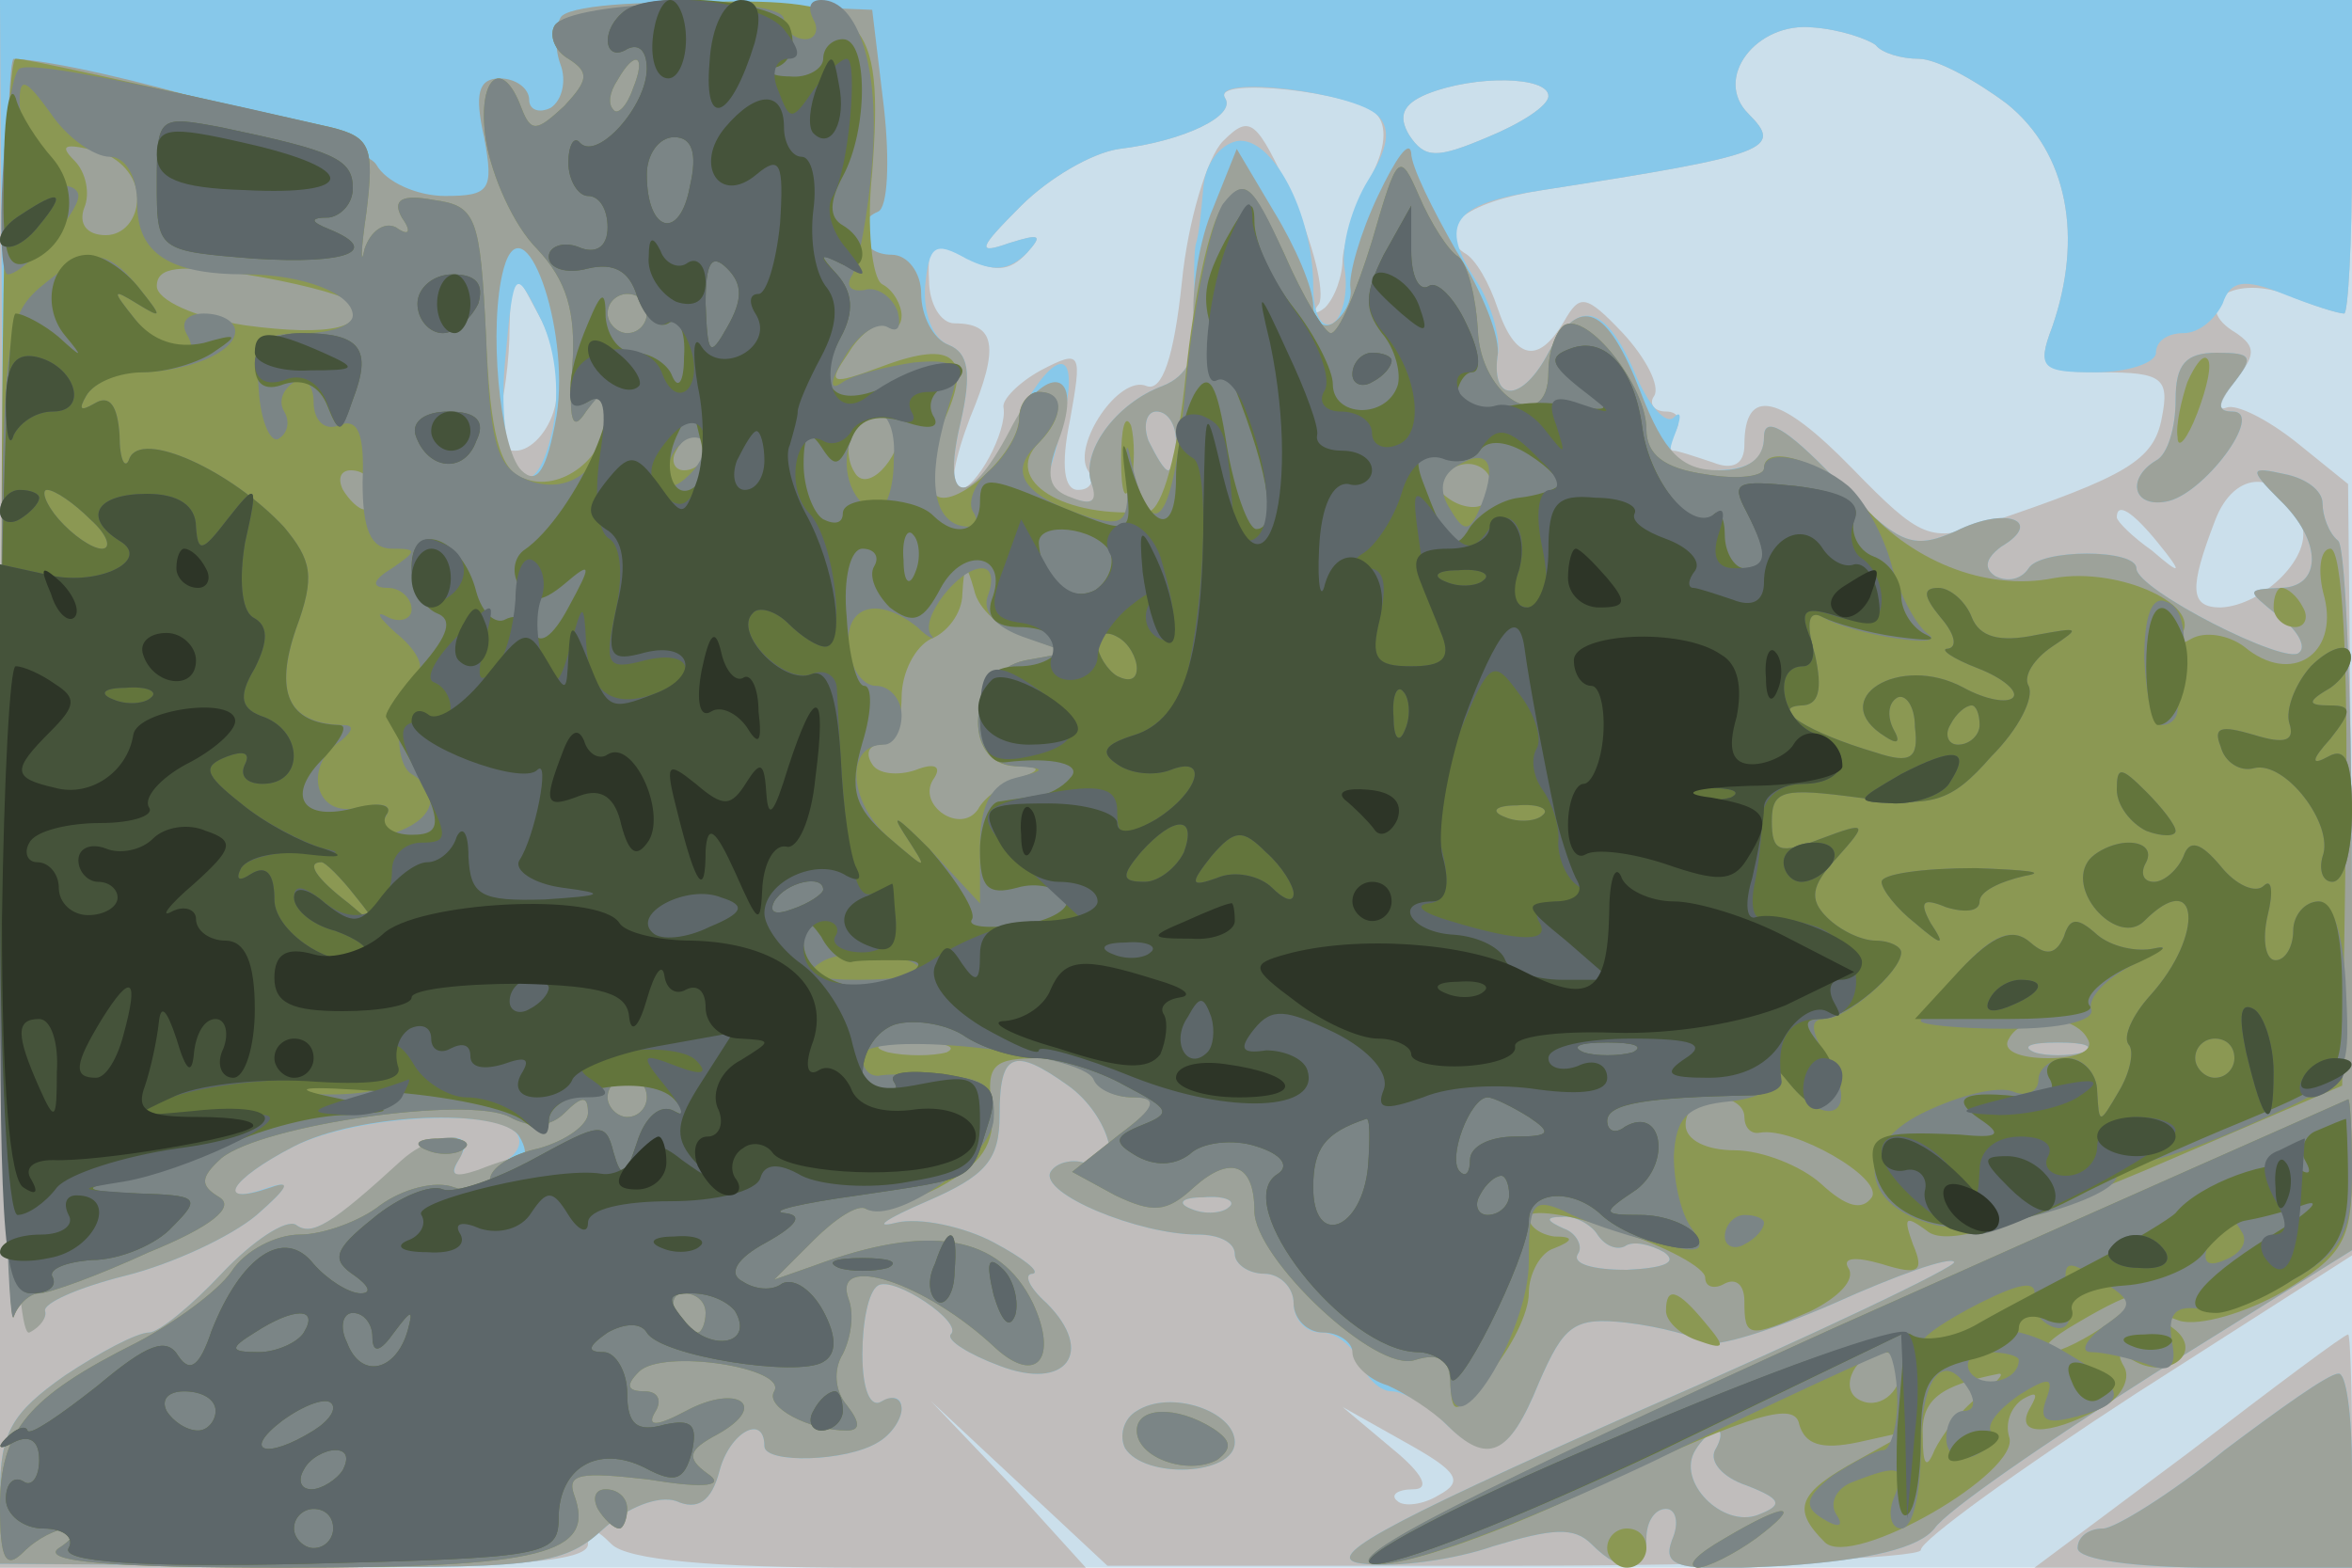
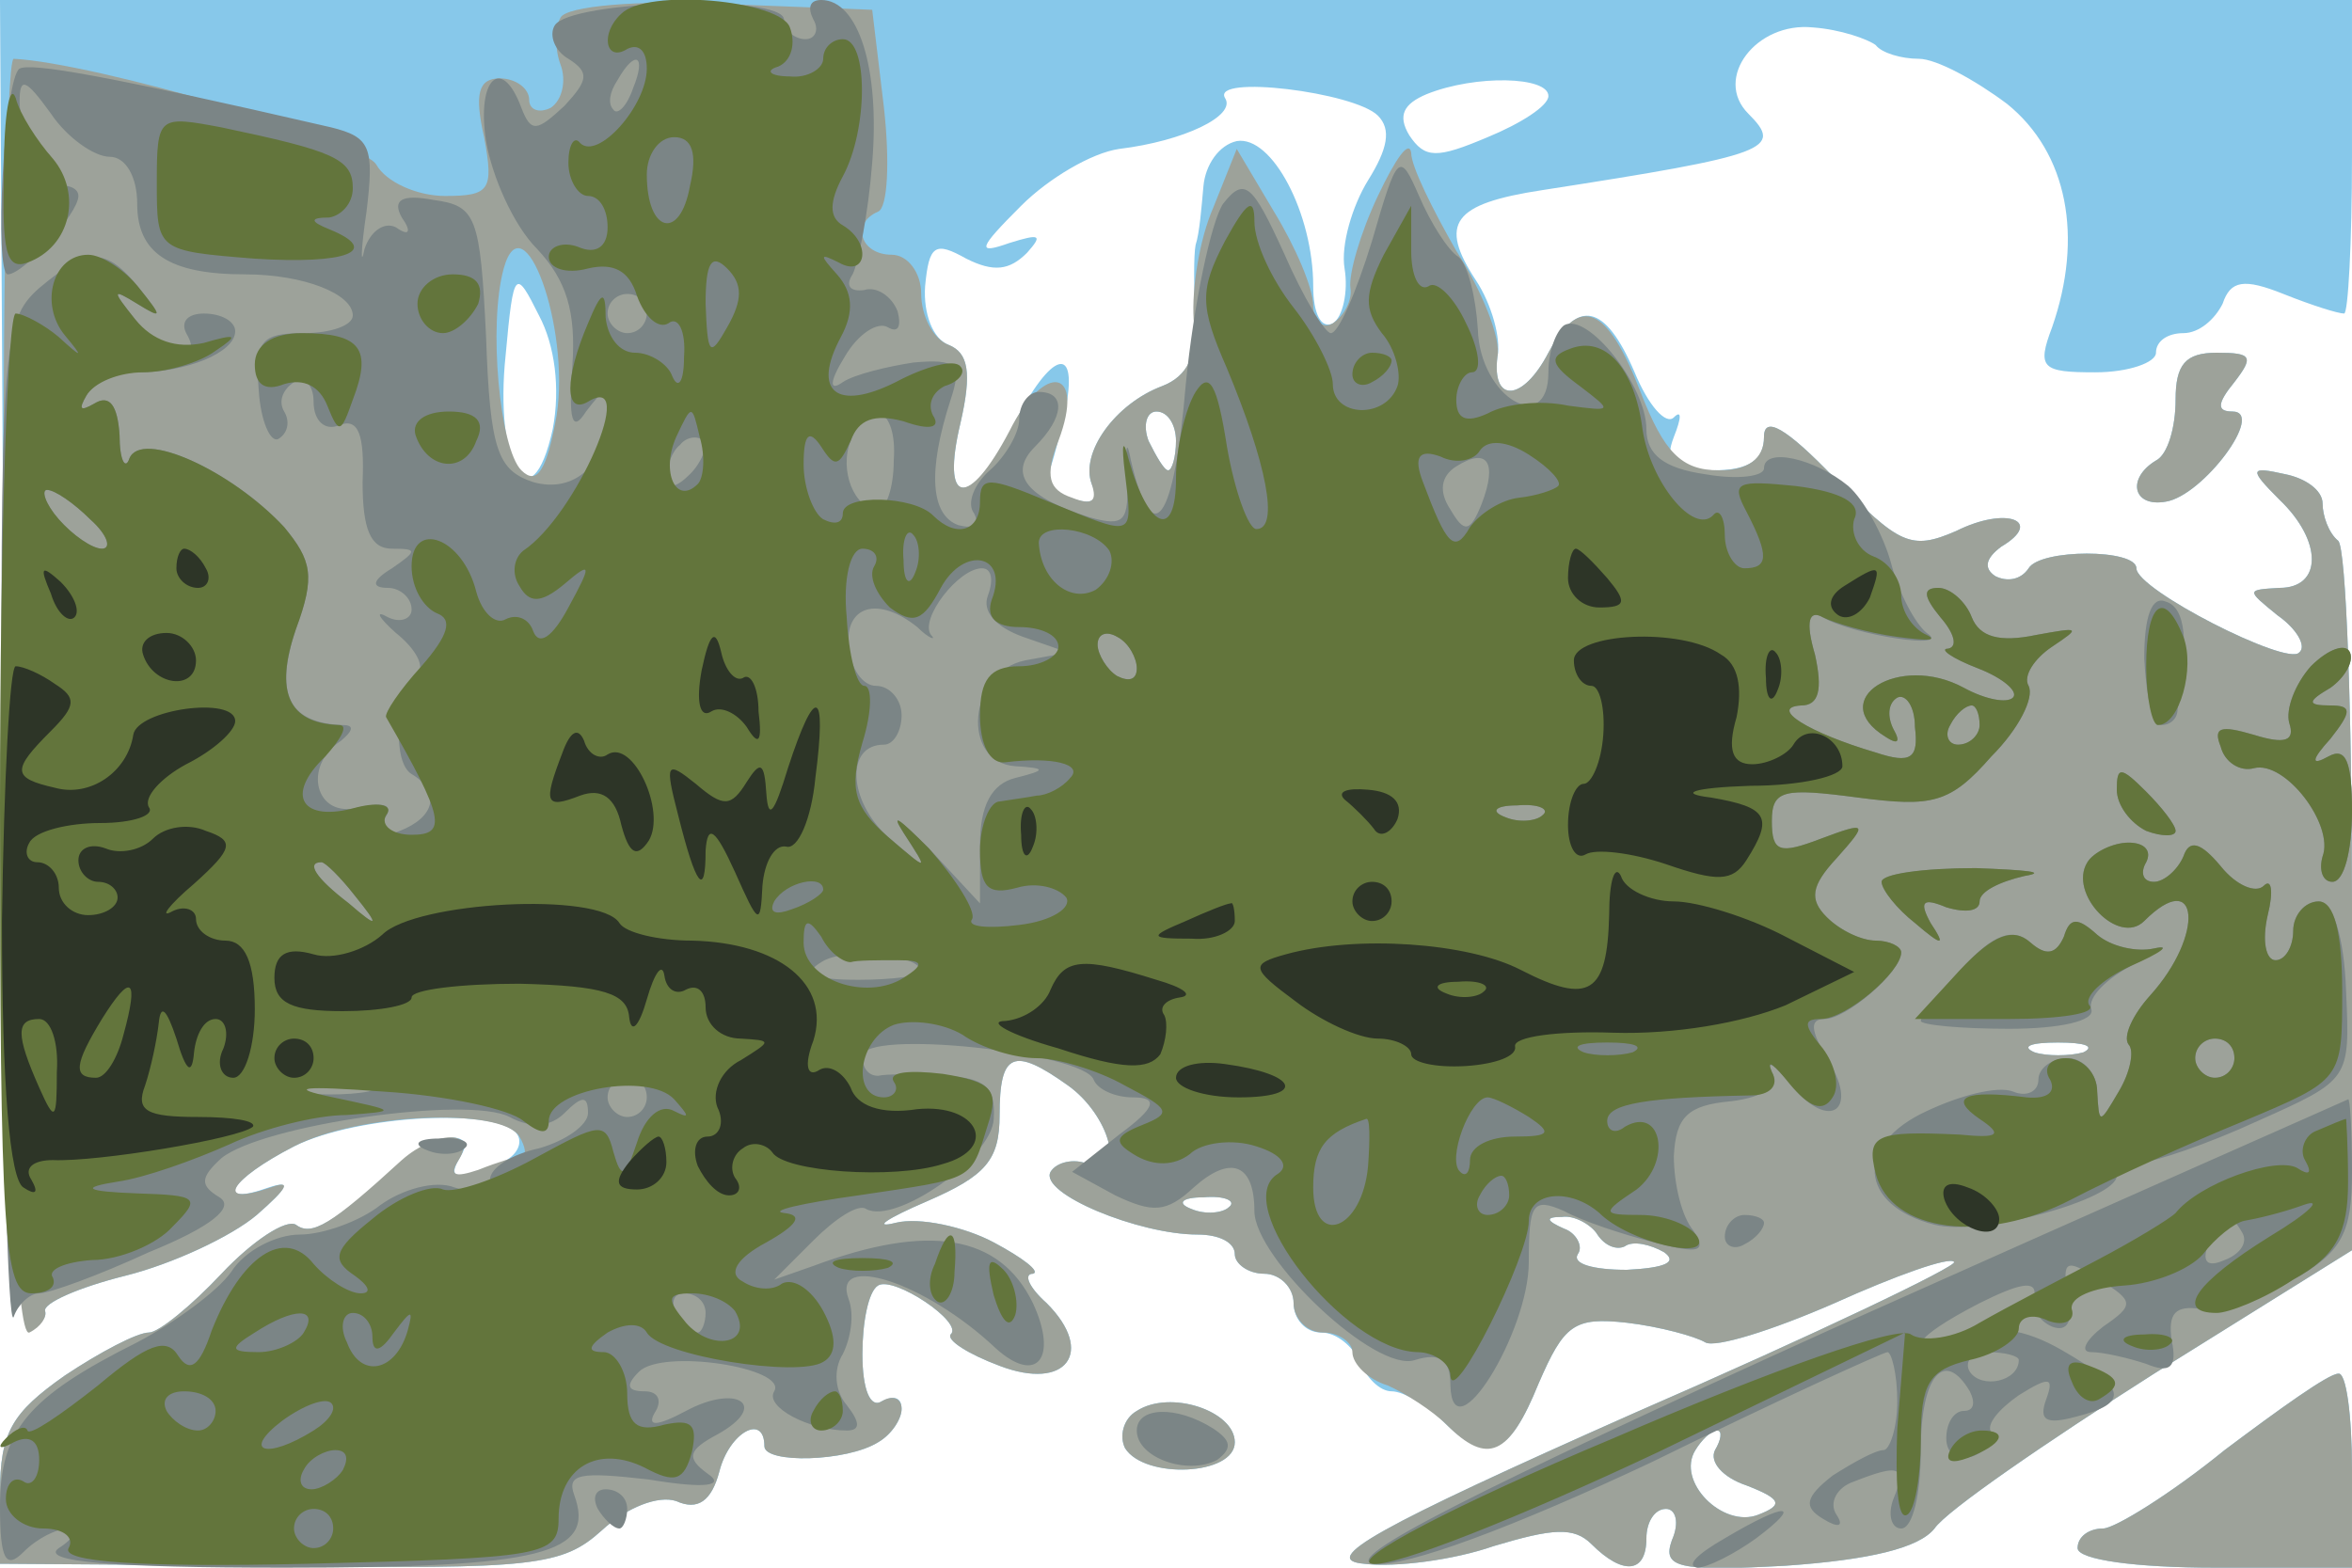
<svg xmlns="http://www.w3.org/2000/svg" width="120" height="80">
  <g>
    <svg width="120" height="80" />
    <svg width="120" height="80" version="1.0" viewBox="0 0 120 80">
      <g fill="#cbdfeb" transform="matrix(.1 0 0 -.1 0 80)">
-         <path d="M0 400V0h1200v800H0V400z" />
-       </g>
+         </g>
    </svg>
    <svg width="120" height="80" version="1.0" viewBox="0 0 120 80">
      <g fill="#c0bdbc" transform="matrix(.1 0 0 -.1 0 80)">
-         <path d="M0 400V0h150c110 0 150 3 150 12s3 9 12 0c8-8 51-12 127-12h115l-39 43-40 42 45-42 45-42h208c114 0 207 4 207 8 0 5 50 41 110 80l111 71-1 197-2 196-26 21c-15 12-31 20-36 18s-3 4 4 13c11 14 11 18 1 25-24 14-3 30 25 20 14-6 27-10 30-10 2 0 4 36 4 80v80H0V400zm957 377c3-4 13-7 22-7s29-11 45-23c31-25 39-68 23-114-8-21-5-23 26-23 30 0 34-3 30-23-4-22-18-30-89-54-29-10-34-8-69 28-37 38-55 42-55 12 0-10-6-13-16-9-9 3-18 6-20 6-3 0-2 5 1 10 3 6 1 10-5 10s-9 4-6 8c3 5-4 19-16 32-19 20-22 20-30 6-13-22-25-20-34 7-4 12-11 25-17 28-17 12 1 26 40 32 116 18 123 21 105 39s4 47 33 44c14-1 28-6 32-9zm-255-35c6-6 5-18-3-33-7-13-13-31-14-41 0-9-4-20-9-25-5-4-7-3-3 2 3 6-3 31-14 55-18 39-21 42-35 28-8-8-18-41-21-72-4-38-10-56-18-53-14 6-38-30-30-43 4-6 1-10-5-10-7 0-9 12-4 36 6 34 6 36-15 25-11-6-20-15-19-19 2-12-14-42-23-42-5 0-2 16 6 37 15 36 13 48-8 48-7 0-13 10-13 22-1 19 2 21 18 12 15-8 23-8 32 2 8 9 7 10-9 5-17-6-16-3 6 19 14 14 36 27 50 29 33 4 60 17 54 26-7 11 66 3 77-8zm88 9c0-5-14-14-31-21-26-11-32-11-40 1-6 10-3 16 9 21 25 10 62 9 62-1zM283 592c-3-12-12-22-20-22-10 0-13 6-9 16 3 9 6 30 6 47l1 32 14-26c8-14 11-36 8-47zm891-59c7-16-19-42-41-43-16 0-16 10-3 44 10 27 34 27 44-1zm-73-10c13-16 12-17-3-4-10 7-18 15-18 17 0 8 8 3 21-13zM734 37c-8-5-18-6-21-3-4 3 0 6 8 6 9 0 5 8-11 21l-25 21 32-18c27-15 30-20 17-27zm383 22-79-59h162v60c0 33-1 60-2 59-2 0-38-27-81-60z" />
-       </g>
+         </g>
    </svg>
    <svg width="120" height="80" version="1.0" viewBox="0 0 120 80">
      <g fill="#87c8ea" transform="matrix(.1 0 0 -.1 0 80)">
        <path d="M2 460c2-220 7-339 13-338 6 2 9 6 8 9-1 4 17 12 41 18s54 20 67 31c16 14 18 18 6 14-28-10-20 4 13 21 32 16 105 20 114 6 3-5-1-12-10-15-22-8-26-8-19 4 9 14-14 12-30-3-36-32-46-38-54-32-5 3-22-8-38-25-15-16-32-30-37-30-6 0-25-10-43-22C6 79 0 69 0 38V2l143-1c130-2 144 0 164 18 13 12 29 18 38 15 11-5 18 0 22 15 5 20 23 30 23 13 0-9 42-8 58 2 7 4 12 12 12 17 0 6-4 7-10 4-6-4-10 6-10 24 0 16 3 32 8 35 8 5 44-19 37-25-2-3 9-10 25-16 34-13 49 7 24 32-9 8-12 15-7 15 4 1-5 8-20 16s-38 13-50 10-5 2 16 11c30 13 37 21 37 44 0 32 7 35 35 15 21-15 30-47 10-40-7 3-16 1-19-4-6-11 45-32 75-32 11 0 19-4 19-10 0-5 7-10 15-10s15-7 15-15 6-15 14-15 16-7 20-15c3-8 10-15 16-15s18-7 26-15c23-23 34-18 49 19 13 30 18 34 45 31 17-2 35-7 40-10s34 6 66 20c31 14 59 24 61 21 2-2-71-37-163-77C701 20 673 4 696 2c16-2 46 2 66 9 30 9 41 10 50 1 16-16 28-15 28 3 0 8 4 15 10 15 5 0 7-7 3-16-5-14 3-16 58-13 43 3 68 9 76 19 6 9 57 44 112 79l101 63v177c0 98-3 181-7 185-5 4-8 13-8 19 0 7-9 13-19 15-18 4-19 3-3-13 22-21 22-45 0-45-17-1-17-1-1-14 10-7 15-16 11-19-6-7-83 32-83 43 0 10-49 10-55 0-4-6-11-7-17-4-6 4-5 9 3 15 22 13 3 21-23 8-23-10-29-7-62 27-25 26-36 32-36 21 0-12-8-17-26-17-21 0-25 4-20 17 4 10 4 14 0 10s-13 6-20 23c-15 35-29 38-44 10-13-25-29-26-26-2 2 9-3 27-11 39-19 29-12 39 34 46 116 18 123 21 105 39s4 47 33 44c14-1 28-6 32-9 3-4 13-7 22-7s29-11 45-23c31-25 39-68 23-114-8-21-5-23 22-23 17 0 31 5 31 10 0 6 6 10 14 10s16 7 20 15c4 12 11 13 31 5 15-6 28-10 31-10 2 0 4 36 4 80v80H0l2-340zm701 281c7-7 5-17-5-33-8-13-14-33-12-45s-1-25-6-28c-6-3-10 5-10 19 0 37-21 77-39 74-9-2-16-12-17-23s-2-24-4-30c-1-5-1-22 0-38 1-18-4-29-17-34-24-9-42-34-36-50 4-9 0-11-11-7-9 3-14 9-11 13 2 4 6 20 9 34 6 33-9 27-29-14-21-39-35-37-25 5 6 26 4 36-6 40-8 3-13 16-12 30 2 21 5 23 21 14 14-7 22-6 31 3 8 9 7 10-9 5-17-6-16-3 6 19 14 14 36 27 50 29 33 4 60 17 54 26-7 12 66 3 78-9zm87 10c0-5-14-14-31-21-26-11-32-11-40 1-6 10-3 16 9 21 25 10 62 9 62-1zM282 581c-11-50-30-18-24 38 4 44 5 44 17 20 8-15 11-37 7-58zm318-6c0-8-2-15-4-15s-6 7-10 15c-3 8-1 15 4 15 6 0 10-7 10-15zm463-312c-7-2-19-2-25 0-7 3-2 5 12 5s19-2 13-5zm-436-79c-3-3-12-4-19-1-8 3-5 6 6 6 11 1 17-2 13-5zm188-14c4-6 10-8 14-6 4 3 13 1 20-3 7-5 1-8-19-9-17 0-28 3-25 8 3 4-1 11-7 13-9 4-10 6-1 6 6 1 15-4 18-9zm60-110c-3-6 4-14 16-18 18-7 19-10 6-15-18-7-42 17-32 33 3 5 8 10 11 10s2-5-1-10zm235 536c0-14-4-28-10-31-15-9-12-24 5-21 19 3 51 46 34 46-8 0-8 4 1 15 10 13 9 15-9 15-16 0-21-6-21-24zm25-536c-27-22-56-40-62-40-7 0-13-4-13-10s30-10 70-10h70v50c0 28-3 50-7 49-5 0-30-18-58-39zM580 80c-7-4-9-13-6-19 10-16 56-14 56 3 0 16-33 27-50 16z" />
      </g>
    </svg>
    <svg width="120" height="80" version="1.0" viewBox="0 0 120 80">
      <g fill="#9da29a" transform="matrix(.1 0 0 -.1 0 80)">
        <path d="M286 791c-3-5-3-16 0-24s1-18-5-22c-6-3-11-1-11 4 0 6-7 11-15 11-11 0-13-8-8-30 5-27 3-30-20-30-14 0-30 7-35 16-7 12-144 52-185 54-4 0-6-147-5-327 2-215 6-326 13-323 6 3 9 8 8 11-1 4 17 12 41 18s54 20 67 31c16 14 18 18 7 14-29-10-21 4 12 21s106 20 115 5c3-5 4-10 1-10-2 0-12-3-22-7-12-4-15-3-10 5 10 16-12 15-29 0-36-33-46-39-54-33-5 3-22-8-38-25-15-16-32-30-37-30-6 0-25-10-43-22C6 79 0 69 0 38V2l143-1c130-2 144 0 164 18 13 12 29 18 38 15 11-5 18 0 22 15 5 20 23 30 23 13 0-9 42-8 58 2 7 4 12 12 12 17 0 6-5 7-10 4-6-4-10 6-10 24 0 16 3 32 8 35 8 5 44-19 37-25-2-3 9-10 25-16 34-13 49 7 24 32-9 8-12 15-7 15 4 1-5 8-20 16s-38 13-50 10-5 2 16 11c30 13 37 21 37 44 0 32 7 35 35 15 21-15 30-47 10-40-7 3-16 1-19-4-6-11 45-32 75-32 11 0 19-4 19-10 0-5 7-10 15-10s15-7 15-15 7-15 15-15 15-5 15-10c0-6 8-14 18-17 9-4 23-13 30-20 21-21 32-16 47 21 13 30 18 34 45 31 17-2 35-7 40-10s34 6 66 20c31 14 59 24 61 21 2-2-71-37-163-77C701 20 673 4 696 2c16-2 46 2 66 9 30 9 41 10 50 1 16-16 28-15 28 3 0 8 4 15 10 15 5 0 7-7 3-16-5-14 3-16 58-13 43 3 68 9 76 19 6 9 57 44 112 79l101 63v177c0 98-3 181-7 185-5 4-8 13-8 19 0 7-9 13-19 15-18 4-19 3-3-13 22-21 22-45 0-45-17-1-17-1-1-14 10-7 15-16 11-19-6-7-83 32-83 43 0 10-49 10-55 0-4-6-11-7-17-4-6 4-5 9 3 15 22 13 3 21-23 8-23-10-29-7-62 27-25 26-36 32-36 21s-8-17-23-17c-19 0-28 9-40 40-17 44-31 50-47 20-13-25-29-26-26-2 2 9-8 34-21 54-12 21-23 43-23 50-1 7-8-3-17-22s-15-40-14-47c1-6-3-14-9-18-5-3-10 1-10 9 0 9-9 30-20 48l-19 32-12-30c-7-16-11-41-10-57 2-18-3-29-16-34-24-9-42-34-36-50 3-9 0-11-10-7-12 4-14 11-7 29 14 37-7 41-25 5-21-40-35-38-25 4 6 26 4 36-6 40-8 3-14 15-14 26s-7 20-15 20c-16 0-21 16-7 22 5 2 6 26 3 53l-6 50-77 3c-42 2-79-1-82-7zm-2-203c-5-28-10-36-18-28-11 11-17 74-9 103 10 36 34-30 27-75zm316-13c0-8-2-15-4-15s-6 7-10 15c-3 8-1 15 4 15 6 0 10-7 10-15zm463-312c-7-2-19-2-25 0-7 3-2 5 12 5s19-2 13-5zm-436-79c-3-3-12-4-19-1-8 3-5 6 6 6 11 1 17-2 13-5zm188-14c4-6 10-8 14-6 4 3 13 1 20-3 7-5 1-8-19-9-17 0-28 3-25 8 3 4-1 11-7 13-9 4-10 6-1 6 6 1 15-4 18-9zm60-110c-3-6 4-14 16-18 18-7 19-10 6-15-18-7-42 17-32 33 3 5 8 10 11 10s2-5-1-10zm235 536c0-14-4-28-10-31-15-9-12-24 5-21 19 3 51 46 34 46-8 0-8 4 1 15 10 13 9 15-9 15-16 0-21-6-21-24zm25-536c-27-22-56-40-62-40-7 0-13-4-13-10s30-10 70-10h70v50c0 28-3 50-7 49-5 0-30-18-58-39zM580 80c-7-4-9-13-6-19 10-16 56-14 56 3 0 16-33 27-50 16z" />
      </g>
    </svg>
    <svg width="120" height="80" version="1.0" viewBox="0 0 120 80">
      <g fill="#8b9853" transform="matrix(.1 0 0 -.1 0 80)">
-         <path d="M283 787c-3-5 0-13 7-17 11-7 10-11-2-24-14-13-17-14-22-1-10 27-23 15-18-17 3-18 14-43 26-55 15-16 20-32 18-60s0-34 7-23c9 13 11 13 11-1 0-22-24-41-43-33-12 4-17 23-19 72-3 62-5 67-27 70-16 3-21 0-16-9 5-7 4-10-3-5-6 3-13-2-16-11-2-10-2-1 1 19 4 33 2 38-18 43C62 759 14 770 8 770c-5 0-8-147-7-327 0-181 3-322 6-315 2 6 8 12 13 12s30 9 56 21c32 13 44 23 36 28-10 6-10 10 1 20 21 17 126 32 147 21 11-6 21-5 28 2 9 9 12 9 12 0 0-6-11-14-25-18-14-3-25-10-25-16 0-5-8-7-18-4-10 4-27-1-38-9-10-8-29-15-41-15s-28-8-35-19c-7-10-29-26-48-36C14 87 0 70 0 31 0 4 3-1 12 8c7 7 17 12 23 12 5 0 3-5-5-10C20 3 58 0 145 0c132 0 159 7 148 37-4 11 3 12 38 8 30-5 39-3 30 3-11 8-10 12 5 20 27 15 10 26-16 12-15-8-20-8-16-1 4 6 2 11-5 11-9 0-10 3-3 10 12 12 76 2 69-10-5-8 18-20 37-20 7 0 7 4 0 13-6 7-7 18-2 26 4 8 6 20 3 28-9 24 39 9 75-25 21-19 32-5 19 23-17 35-53 41-112 19l-20-7 20 20c11 11 23 19 27 16 4-2 21 3 37 11 22 12 29 22 27 41-3 22 1 25 25 25 16 0 29-4 29-10 0-5 8-10 18-10 14 0 13-4-7-19l-24-19 22-12c19-9 26-9 40 4 19 17 31 12 31-12s62-83 82-76c13 4 18 0 18-13 1-16 3-15 20 6 11 13 20 31 20 41s6 21 13 23c10 4 10 6 0 6-7 1-13 5-13 10 0 4 20 2 45-7 25-8 45-19 45-24s5-6 10-3c6 3 10-1 10-9 0-19 2-19 34-5 14 7 23 16 19 22-3 5 3 6 17 2 19-6 22-4 16 10-5 14-4 15 7 7 9-8 38 0 112 31l100 43 2 137c1 80-2 137-8 137-5 0-7-11-3-25 7-29-17-45-41-25-8 6-20 8-27 4s-10-4-6 1c14 15-30 36-64 30-35-7-74 9-99 39-16 19-49 31-49 17 0-4-13-6-30-3-21 3-30 10-30 23 0 22-30 60-42 53-4-3-8-13-8-24 0-33-35-13-36 22-1 16-5 33-10 37-5 3-14 17-20 31-10 23-11 22-24-23-8-26-17-47-21-47-3 0-14 18-24 41-17 36-20 39-31 24-7-9-15-47-19-86-4-40-12-69-19-70-43-4-75 16-56 35 13 13 13 26 0 26-5 0-10-6-10-13 0-19-37-51-44-38-4 5-1 21 5 35 16 34 6 43-31 29-27-10-28-9-17 7 6 10 15 16 19 14 4-3 8-1 8 5 0 5-4 13-10 16-5 3-8 29-5 57 6 80-3 89-86 87-38-1-72-6-76-12zm40-32c-3-9-8-14-10-11-3 3-2 9 2 15 9 16 15 13 8-4zM70 699c0-11-7-19-16-19-10 0-14 6-11 14 3 7 1 18-5 24-8 8-5 9 11 5 12-3 21-13 21-24zm107-52c13-14-8-19-52-13-26 4-45 13-45 20 0 10 12 11 45 6 25-4 48-10 52-13zm153-7c0-5-4-10-10-10-5 0-10 5-10 10 0 6 5 10 10 10 6 0 10-4 10-10zm130-57c-1-18-18-35-24-24-4 6-4 16-1 21 7 12 25 13 25 3zm-100-13c0-5-5-10-11-10-5 0-7 5-4 10 3 6 8 10 11 10 2 0 4-4 4-10zm397-27c-3-3-11-2-17 2-9 6-9 10 1 16 14 8 27-7 16-18zm-567 7c0-5-2-10-4-10-3 0-8 5-11 10-3 6-1 10 4 10 6 0 11-4 11-10zm333-75 22-8-22-4c-29-6-33-53-5-54 13 0 14-2 2-6-8-3-18-10-21-16-9-13-31 2-23 15 5 7 1 9-9 5-9-3-19-2-22 3-4 6-1 10 4 10 6 0 11 11 11 24s7 26 15 30c8 3 16 13 16 23 1 16 2 16 6 2 2-10 14-20 26-24zm542-205c4-6-5-10-20-10s-24 4-20 10c3 6 12 10 20 10s17-4 20-10zm-582-7c-7-2-21-2-30 0-10 3-4 5 12 5 17 0 24-2 18-5zm-153-23c0-5-4-10-10-10-5 0-10 5-10 10 0 6 5 10 10 10 6 0 10-4 10-10zm560-10c0-5 3-9 8-8 17 3 63-23 57-33-5-7-13-5-26 7-10 9-30 17-44 17s-25 5-25 13 7 14 15 14 15-4 15-10zM360 130c0-5-2-10-4-10-3 0-8 5-11 10-3 6-1 10 4 10 6 0 11-4 11-10zm756 475c-3-9-6-22-5-28 0-7 5-1 10 12s8 26 5 28c-2 2-6-3-10-12zm-544-40c0-16 2-22 5-12 2 9 2 23 0 30-3 6-5-1-5-18zm588-75c0-5 5-10 11-10 5 0 7 5 4 10-3 6-8 10-11 10-2 0-4-4-4-10zM935 122C755 40 683 4 701 2c14-2 66 16 119 42 75 35 96 41 98 29 3-10 11-13 30-9l27 6-27-15c-31-17-34-25-17-42 14-14 101 36 94 54-2 7 1 15 7 19 7 4 8 3 4-4-9-15 9-15 35-1 11 5 16 15 13 21-4 7-3 8 4 4 18-11 37 4 21 16-11 8-10 9 3 4 10-3 34 4 53 15 30 18 35 26 35 60 0 21-1 39-2 38-2-1-120-53-263-117zm141 3c-11-8-25-15-30-15-6 1 0 7 14 15 32 19 40 18 16 0zm-106-23c0-13-12-22-22-16s-1 24 13 24c5 0 9-4 9-8zm39-15c-9-7-18-19-22-27-4-10-6-8-6 7-1 19 9 26 39 32 3 0-2-5-11-12zM218 213c7-3 16-2 19 1 4 3-2 6-13 5-11 0-14-3-6-6zm632-82c0-5 7-12 16-15 14-5 15-4 4 9-14 17-20 19-20 6zM580 70c0-14 26-23 41-15 8 6 7 10-2 16-19 12-39 11-39-1zM305 30c3-5 8-10 11-10 2 0 4 5 4 10 0 6-5 10-11 10-5 0-7-4-4-10zm575-15c-14-8-20-14-14-15 5 0 19 7 30 15 24 18 16 19-16 0zm-60-5c0-5 5-10 10-10 6 0 10 5 10 10 0 6-4 10-10 10-5 0-10-4-10-10z" />
-       </g>
+         </g>
    </svg>
    <svg width="120" height="80" version="1.0" viewBox="0 0 120 80">
      <g fill="#7b8586" transform="matrix(.1 0 0 -.1 0 80)">
-         <path d="M283 787c-3-5 0-13 7-17 11-7 10-11-2-24-14-13-17-14-22-1-10 27-23 15-18-17 3-18 14-43 26-55 15-16 20-32 18-60s0-34 7-23c10 13 11 13 11 0 0-27-17-42-38-36-18 6-22 16-24 74-3 62-5 67-27 70-16 3-21 0-16-9 5-7 4-10-3-5-6 3-13-2-16-11-2-10-2-1 1 19 4 33 2 38-18 43-117 27-153 33-159 30-8-5-13-105-6-105 8 0 36 31 36 40 0 5-8 7-18 4-13-5-14-4-3 4 9 7 10 12 2 16-6 4-11 15-11 24 0 13 3 12 16-6 8-12 22-22 30-22s14-10 14-24c0-25 16-36 55-36 30 0 55-10 55-21 0-5-11-9-25-9-22 0-25-4-23-29 1-16 6-27 10-25 5 3 6 9 3 14s-1 11 5 15c5 3 10-1 10-10 0-10 6-15 13-12 10 4 13-5 12-29 0-24 4-34 15-34 13 0 13-1 0-10-10-6-11-10-2-10 6 0 12-5 12-11 0-5-6-7-12-4-7 4-5 0 4-8 10-8 15-17 11-21-11-11-13-45-3-51 15-9 12-22-6-29-10-4-13-2-8 6 5 7 1 9-13 6-22-6-29 21-9 34 6 5 7 8 1 8-28 1-35 16-24 49 10 27 8 35-6 52-27 29-73 50-79 35-2-6-5-1-5 12-1 15-5 21-13 16-7-4-8-3-4 4s16 12 26 12c25 0 50 10 50 21 0 5-7 9-16 9-8 0-12-4-9-10 10-17-12-11-26 7-12 15-12 16 1 8s13-7 1 8c-17 21-26 21-51 0C1 636 0 624 1 375c0-143 3-254 6-247 2 6 8 12 13 12s30 9 56 21c32 13 44 23 36 28-10 6-10 10 1 20 21 17 126 32 147 21 11-6 21-5 28 2 9 9 12 9 12 0 0-6-11-14-25-18-14-3-25-10-25-16 0-5-8-7-18-4-10 4-27-1-38-9-10-8-29-15-41-15s-28-8-35-19c-7-10-29-26-48-36C14 87 0 70 0 31 0 4 3-1 12 8c7 7 17 12 23 12 5 0 3-5-5-10C20 3 58 0 145 0c132 0 159 7 148 37-4 11 3 12 38 8 30-5 39-3 30 3-11 8-10 12 5 20 27 15 10 26-16 12-15-8-20-8-16-1 4 6 2 11-5 11-9 0-10 3-3 10 12 12 76 2 69-10-5-8 18-20 37-20 7 0 7 4 0 13-6 7-7 18-2 26 4 8 6 20 3 28-9 24 39 9 75-25 21-19 32-5 19 23-17 35-53 41-112 19l-20-7 20 20c11 11 23 19 27 16 15-8 64 26 65 46 1 16-4 21-25 22-15 1-30 1-34 0-5 0-8 4-8 10 0 14 113 2 118-12 2-5 11-9 20-9 13 0 12-5-7-19l-24-19 22-12c19-9 26-9 40 4 19 17 31 12 31-12s62-83 82-76c13 4 18 0 18-13 1-36 40 27 40 63 0 30 2 33 18 26 9-5 30-12 46-16 23-6 27-5 20 6-6 7-10 24-10 38 1 20 7 26 29 28 17 2 25 8 21 15-3 7 2 3 10-7 20-24 35-12 18 14-8 14-9 20-1 20 11 0 39 24 39 34 0 3-6 6-13 6s-18 5-25 12c-9 9-8 16 5 30 16 18 16 19-8 10-21-8-25-7-25 9s6 17 44 12 47-3 68 21c14 14 22 30 19 36-3 5 3 14 12 20 15 10 14 10-8 6-19-4-29-1-33 9-3 8-11 15-17 15-8 0-8-4 1-15 7-8 9-15 4-16-5 0 2-5 15-10s21-12 18-15-14-1-25 5c-33 18-71-6-40-25 6-4 8-3 4 4-3 6-3 13 2 16 4 2 9-4 9-15 2-16-2-19-20-13-34 10-55 23-38 24 9 0 11 8 7 26-5 17-3 23 4 19 15-9 67-17 53-8-6 5-14 20-18 35s-14 33-22 40c-17 14-43 20-43 9 0-4-13-6-30-3-21 3-30 10-30 23 0 22-30 60-42 53-4-3-8-13-8-24 0-33-35-13-36 22-1 16-5 33-10 37-5 3-14 17-20 31-10 23-11 22-24-23-8-26-17-47-21-47-3 0-14 18-24 41-16 35-20 39-31 25-6-9-15-51-19-92-6-71-17-86-28-39-2 11-3 8-2-8 1-23-1-26-19-21-32 10-42 22-28 36 15 15 16 28 2 28-5 0-10-6-10-14 0-7-7-19-15-26s-12-17-8-22c3-6 0-8-8-6-14 5-16 27-4 64 6 18 3 21-19 19-13-2-30-6-36-10-7-5-7 0 1 13 7 12 17 18 22 15s7 0 5 8c-3 8-11 13-17 11-7-1-10 2-6 8 3 6 8 31 10 57 4 48-7 83-26 83-6 0-7-4-4-10 3-5 1-10-4-10-6 0-11 5-11 10 0 13-109 10-117-3zm40-32c-3-9-8-14-10-11-3 3-2 9 2 15 9 16 15 13 8-4zm7-115c0-5-4-10-10-10-5 0-10 5-10 10 0 6 5 10 10 10 6 0 10-4 10-10zm126-75c0-14-4-25-8-25-12 0-20 20-14 35 9 24 24 17 22-10zm-104-7c-7-7-12-8-12-2s3 14 7 17c3 4 9 5 12 2 2-3-1-11-7-17zm404-15c-6-15-9-15-16-3-6 9-5 17 3 22 16 10 21 2 13-19zm-710-8c9-8 11-15 6-15s-15 7-22 15-9 15-6 15c4 0 14-7 22-15zm458-39c-3-8 4-16 18-21l23-8-22-4c-29-6-33-52-5-54 16-1 16-2 0-6-12-3-18-14-18-34v-30l-26 28c-15 15-20 19-13 8 13-20 13-20-8-2-20 18-22 47-2 47 5 0 9 7 9 15s-6 15-13 15-13 9-14 20c-2 21 15 26 35 10 6-6 10-7 7-4-6 8 14 34 26 34 5 0 6-6 3-14zm76-37c0-6-4-7-10-4-5 3-10 11-10 16 0 6 5 7 10 4 6-3 10-11 10-16zm430-29c0-5-5-10-11-10-5 0-7 5-4 10 3 6 8 10 11 10 2 0 4-4 4-10zm-223-46c-3-3-12-4-19-1-8 3-5 6 6 6 11 1 17-2 13-5zm-606-41c13-16 12-17-3-4-17 13-22 21-14 21 2 0 10-8 17-17zm289-39c0-2-15-4-32-4-23 0-29 3-19 9 12 8 51 4 51-5zm-282-61c-10-2-28-2-40 0-13 2-5 4 17 4 22 1 32-1 23-4zm142-3c0-5-4-10-10-10-5 0-10 5-10 10 0 6 5 10 10 10 6 0 10-4 10-10zm30-110c0-5-2-10-4-10-3 0-8 5-11 10-3 6-1 10 4 10 6 0 11-4 11-10zm734 334c1-19 4-34 9-34 4 0 8 3 8 8 6 35 4 52-6 55-7 3-11-7-11-29zm85-4c-8-9-13-22-11-29 3-9-2-11-18-6-17 5-21 4-17-6 2-8 10-13 17-11 16 4 41-29 35-45-2-7 0-13 5-13 6 0 10 16 10 36 0 25-3 33-12 28s-9-2 1 9c11 14 11 17 0 17-12 0-12 2 0 9 7 5 12 13 10 18s-11 2-20-7zm-99-63c0-8 7-17 15-21 8-3 15-3 15 0s-7 12-15 20c-13 13-15 13-15 1zm-15-37c-10-16 16-43 29-30 28 28 31-7 3-38-9-10-14-21-11-25 3-3 1-14-5-24-10-17-10-17-11 0 0 9-7 17-15 17s-15-5-15-11-6-9-13-6c-8 3-27-2-44-10-37-17-35-48 4-58 24-6 93 13 93 25 0 4 6 7 13 7 6 0 33 9 59 21 47 21 47 21 45 66-1 29-7 46-14 46s-13-7-13-15-4-15-9-15-7 10-4 23c3 12 2 19-2 15s-14 0-22 10c-10 12-16 14-19 5-3-7-10-13-15-13-6 0-7 5-4 10 3 6-1 10-9 10s-18-5-21-10zm75-100c0-5-4-10-10-10-5 0-10 5-10 10 0 6 5 10 10 10 6 0 10-4 10-10zm-180 90c0-4 8-14 17-21 14-12 16-12 8 0-6 11-4 13 8 8 10-3 17-2 17 3s10 10 23 13c12 2 1 3-25 4-27 0-48-3-48-7zm42-43c-12-13-22-25-22-28 0-2 20-4 45-4 26 0 44 4 42 10s8 16 22 23 19 10 10 8-22 1-29 7c-10 9-14 9-17-1-4-9-9-10-17-3-9 8-19 4-34-12zm-67-185C752 39 683 4 701 2c16-2 72 19 142 52 63 31 118 56 120 56s5-11 5-25-4-25-7-25c-4 0-15-6-26-13-14-11-15-16-5-22 8-5 11-4 7 2s0 14 9 17c23 9 27 8 20-9-3-8-1-15 4-15 6 0 10 18 10 40 0 38 12 52 25 30 3-6 2-10-3-10s-9-6-9-14 6-12 14-9c7 3 11 8 9 12-3 4 4 12 14 19 16 10 18 9 14-2s0-13 15-9c28 7 26 15-7 34-19 11-35 13-50 8-32-12-27-2 8 16 20 10 29 12 28 4-2-6 2-13 9-16 8-3 11 3 8 16-3 18-1 19 16 8 18-11 18-13 2-24-9-7-12-13-6-13s19-3 28-6c12-5 16-2 13 12-2 14 2 18 15 16 9-2 31 5 47 15 25 14 30 24 30 55 0 21-1 38-2 37-2-1-120-53-263-117zm209 49c3-5-1-11-9-14-9-4-12-1-8 9 6 16 10 17 17 5zm-114-65c0-11-19-15-25-6-3 5 1 10 9 10 9 0 16-2 16-4zM218 213c7-3 16-2 19 1 4 3-2 6-13 5-11 0-14-3-6-6zm662-44c0-5 5-7 10-4 6 3 10 8 10 11 0 2-4 4-10 4-5 0-10-5-10-11zM580 70c0-14 26-23 41-15 8 6 7 10-2 16-19 12-39 11-39-1zM305 30c3-5 8-10 11-10 2 0 4 5 4 10 0 6-5 10-11 10-5 0-7-4-4-10zm575-15c-14-8-20-14-14-15 5 0 19 7 30 15 24 18 16 19-16 0z" />
+         <path d="M283 787c-3-5 0-13 7-17 11-7 10-11-2-24-14-13-17-14-22-1-10 27-23 15-18-17 3-18 14-43 26-55 15-16 20-32 18-60s0-34 7-23c10 13 11 13 11 0 0-27-17-42-38-36-18 6-22 16-24 74-3 62-5 67-27 70-16 3-21 0-16-9 5-7 4-10-3-5-6 3-13-2-16-11-2-10-2-1 1 19 4 33 2 38-18 43-117 27-153 33-159 30-8-5-13-105-6-105 8 0 36 31 36 40 0 5-8 7-18 4-13-5-14-4-3 4 9 7 10 12 2 16-6 4-11 15-11 24 0 13 3 12 16-6 8-12 22-22 30-22s14-10 14-24c0-25 16-36 55-36 30 0 55-10 55-21 0-5-11-9-25-9-22 0-25-4-23-29 1-16 6-27 10-25 5 3 6 9 3 14s-1 11 5 15c5 3 10-1 10-10 0-10 6-15 13-12 10 4 13-5 12-29 0-24 4-34 15-34 13 0 13-1 0-10-10-6-11-10-2-10 6 0 12-5 12-11 0-5-6-7-12-4-7 4-5 0 4-8 10-8 15-17 11-21-11-11-13-45-3-51 15-9 12-22-6-29-10-4-13-2-8 6 5 7 1 9-13 6-22-6-29 21-9 34 6 5 7 8 1 8-28 1-35 16-24 49 10 27 8 35-6 52-27 29-73 50-79 35-2-6-5-1-5 12-1 15-5 21-13 16-7-4-8-3-4 4s16 12 26 12c25 0 50 10 50 21 0 5-7 9-16 9-8 0-12-4-9-10 10-17-12-11-26 7-12 15-12 16 1 8s13-7 1 8c-17 21-26 21-51 0C1 636 0 624 1 375c0-143 3-254 6-247 2 6 8 12 13 12s30 9 56 21c32 13 44 23 36 28-10 6-10 10 1 20 21 17 126 32 147 21 11-6 21-5 28 2 9 9 12 9 12 0 0-6-11-14-25-18-14-3-25-10-25-16 0-5-8-7-18-4-10 4-27-1-38-9-10-8-29-15-41-15s-28-8-35-19c-7-10-29-26-48-36C14 87 0 70 0 31 0 4 3-1 12 8c7 7 17 12 23 12 5 0 3-5-5-10C20 3 58 0 145 0c132 0 159 7 148 37-4 11 3 12 38 8 30-5 39-3 30 3-11 8-10 12 5 20 27 15 10 26-16 12-15-8-20-8-16-1 4 6 2 11-5 11-9 0-10 3-3 10 12 12 76 2 69-10-5-8 18-20 37-20 7 0 7 4 0 13-6 7-7 18-2 26 4 8 6 20 3 28-9 24 39 9 75-25 21-19 32-5 19 23-17 35-53 41-112 19l-20-7 20 20c11 11 23 19 27 16 15-8 64 26 65 46 1 16-4 21-25 22-15 1-30 1-34 0-5 0-8 4-8 10 0 14 113 2 118-12 2-5 11-9 20-9 13 0 12-5-7-19l-24-19 22-12c19-9 26-9 40 4 19 17 31 12 31-12s62-83 82-76c13 4 18 0 18-13 1-36 40 27 40 63 0 30 2 33 18 26 9-5 30-12 46-16 23-6 27-5 20 6-6 7-10 24-10 38 1 20 7 26 29 28 17 2 25 8 21 15-3 7 2 3 10-7 20-24 35-12 18 14-8 14-9 20-1 20 11 0 39 24 39 34 0 3-6 6-13 6s-18 5-25 12c-9 9-8 16 5 30 16 18 16 19-8 10-21-8-25-7-25 9s6 17 44 12 47-3 68 21c14 14 22 30 19 36-3 5 3 14 12 20 15 10 14 10-8 6-19-4-29-1-33 9-3 8-11 15-17 15-8 0-8-4 1-15 7-8 9-15 4-16-5 0 2-5 15-10s21-12 18-15-14-1-25 5c-33 18-71-6-40-25 6-4 8-3 4 4-3 6-3 13 2 16 4 2 9-4 9-15 2-16-2-19-20-13-34 10-55 23-38 24 9 0 11 8 7 26-5 17-3 23 4 19 15-9 67-17 53-8-6 5-14 20-18 35s-14 33-22 40c-17 14-43 20-43 9 0-4-13-6-30-3-21 3-30 10-30 23 0 22-30 60-42 53-4-3-8-13-8-24 0-33-35-13-36 22-1 16-5 33-10 37-5 3-14 17-20 31-10 23-11 22-24-23-8-26-17-47-21-47-3 0-14 18-24 41-16 35-20 39-31 25-6-9-15-51-19-92-6-71-17-86-28-39-2 11-3 8-2-8 1-23-1-26-19-21-32 10-42 22-28 36 15 15 16 28 2 28-5 0-10-6-10-14 0-7-7-19-15-26s-12-17-8-22c3-6 0-8-8-6-14 5-16 27-4 64 6 18 3 21-19 19-13-2-30-6-36-10-7-5-7 0 1 13 7 12 17 18 22 15s7 0 5 8c-3 8-11 13-17 11-7-1-10 2-6 8 3 6 8 31 10 57 4 48-7 83-26 83-6 0-7-4-4-10 3-5 1-10-4-10-6 0-11 5-11 10 0 13-109 10-117-3zm40-32c-3-9-8-14-10-11-3 3-2 9 2 15 9 16 15 13 8-4zm7-115c0-5-4-10-10-10-5 0-10 5-10 10 0 6 5 10 10 10 6 0 10-4 10-10zm126-75c0-14-4-25-8-25-12 0-20 20-14 35 9 24 24 17 22-10zm-104-7c-7-7-12-8-12-2s3 14 7 17c3 4 9 5 12 2 2-3-1-11-7-17zm404-15c-6-15-9-15-16-3-6 9-5 17 3 22 16 10 21 2 13-19zm-710-8c9-8 11-15 6-15s-15 7-22 15-9 15-6 15c4 0 14-7 22-15zm458-39c-3-8 4-16 18-21l23-8-22-4c-29-6-33-52-5-54 16-1 16-2 0-6-12-3-18-14-18-34v-30l-26 28c-15 15-20 19-13 8 13-20 13-20-8-2-20 18-22 47-2 47 5 0 9 7 9 15s-6 15-13 15-13 9-14 20c-2 21 15 26 35 10 6-6 10-7 7-4-6 8 14 34 26 34 5 0 6-6 3-14zm76-37c0-6-4-7-10-4-5 3-10 11-10 16 0 6 5 7 10 4 6-3 10-11 10-16zm430-29c0-5-5-10-11-10-5 0-7 5-4 10 3 6 8 10 11 10 2 0 4-4 4-10zm-223-46c-3-3-12-4-19-1-8 3-5 6 6 6 11 1 17-2 13-5zm-606-41c13-16 12-17-3-4-17 13-22 21-14 21 2 0 10-8 17-17zm289-39c0-2-15-4-32-4-23 0-29 3-19 9 12 8 51 4 51-5zm-282-61c-10-2-28-2-40 0-13 2-5 4 17 4 22 1 32-1 23-4zm142-3c0-5-4-10-10-10-5 0-10 5-10 10 0 6 5 10 10 10 6 0 10-4 10-10zm30-110c0-5-2-10-4-10-3 0-8 5-11 10-3 6-1 10 4 10 6 0 11-4 11-10zm734 334c1-19 4-34 9-34 4 0 8 3 8 8 6 35 4 52-6 55-7 3-11-7-11-29zm85-4c-8-9-13-22-11-29 3-9-2-11-18-6-17 5-21 4-17-6 2-8 10-13 17-11 16 4 41-29 35-45-2-7 0-13 5-13 6 0 10 16 10 36 0 25-3 33-12 28s-9-2 1 9c11 14 11 17 0 17-12 0-12 2 0 9 7 5 12 13 10 18s-11 2-20-7zm-99-63c0-8 7-17 15-21 8-3 15-3 15 0s-7 12-15 20c-13 13-15 13-15 1zm-15-37c-10-16 16-43 29-30 28 28 31-7 3-38-9-10-14-21-11-25 3-3 1-14-5-24-10-17-10-17-11 0 0 9-7 17-15 17s-15-5-15-11-6-9-13-6c-8 3-27-2-44-10-37-17-35-48 4-58 24-6 93 13 93 25 0 4 6 7 13 7 6 0 33 9 59 21 47 21 47 21 45 66-1 29-7 46-14 46s-13-7-13-15-4-15-9-15-7 10-4 23c3 12 2 19-2 15s-14 0-22 10c-10 12-16 14-19 5-3-7-10-13-15-13-6 0-7 5-4 10 3 6-1 10-9 10s-18-5-21-10zm75-100c0-5-4-10-10-10-5 0-10 5-10 10 0 6 5 10 10 10 6 0 10-4 10-10zm-180 90c0-4 8-14 17-21 14-12 16-12 8 0-6 11-4 13 8 8 10-3 17-2 17 3s10 10 23 13c12 2 1 3-25 4-27 0-48-3-48-7zm42-43c-12-13-22-25-22-28 0-2 20-4 45-4 26 0 44 4 42 10s8 16 22 23 19 10 10 8-22 1-29 7c-10 9-14 9-17-1-4-9-9-10-17-3-9 8-19 4-34-12zm-67-185C752 39 683 4 701 2c16-2 72 19 142 52 63 31 118 56 120 56s5-11 5-25-4-25-7-25c-4 0-15-6-26-13-14-11-15-16-5-22 8-5 11-4 7 2s0 14 9 17c23 9 27 8 20-9-3-8-1-15 4-15 6 0 10 18 10 40 0 38 12 52 25 30 3-6 2-10-3-10s-9-6-9-14 6-12 14-9c7 3 11 8 9 12-3 4 4 12 14 19 16 10 18 9 14-2s0-13 15-9c28 7 26 15-7 34-19 11-35 13-50 8-32-12-27-2 8 16 20 10 29 12 28 4-2-6 2-13 9-16 8-3 11 3 8 16-3 18-1 19 16 8 18-11 18-13 2-24-9-7-12-13-6-13s19-3 28-6c12-5 16-2 13 12-2 14 2 18 15 16 9-2 31 5 47 15 25 14 30 24 30 55 0 21-1 38-2 37-2-1-120-53-263-117zm209 49c3-5-1-11-9-14-9-4-12-1-8 9 6 16 10 17 17 5zm-114-65c0-11-19-15-25-6-3 5 1 10 9 10 9 0 16-2 16-4zM218 213c7-3 16-2 19 1 4 3-2 6-13 5-11 0-14-3-6-6zm662-44c0-5 5-7 10-4 6 3 10 8 10 11 0 2-4 4-10 4-5 0-10-5-10-11M580 70c0-14 26-23 41-15 8 6 7 10-2 16-19 12-39 11-39-1zM305 30c3-5 8-10 11-10 2 0 4 5 4 10 0 6-5 10-11 10-5 0-7-4-4-10zm575-15c-14-8-20-14-14-15 5 0 19 7 30 15 24 18 16 19-16 0z" />
      </g>
    </svg>
    <svg width="120" height="80" version="1.0" viewBox="0 0 120 80">
      <g fill="#63753c" transform="matrix(.1 0 0 -.1 0 80)">
        <path d="M317 793c-11-10-8-25 3-18 6 3 10-1 10-10 0-19-25-47-34-38-3 4-6-1-6-10s5-17 10-17c6 0 10-7 10-16 0-10-6-14-15-10-8 3-15 0-15-5 0-6 9-9 20-6 13 3 21-1 25-14 4-11 11-17 16-14 5 4 9-4 8-17 0-13-3-17-6-10-2 6-11 12-19 12s-14 8-15 18c0 14-2 14-9-3-12-28-12-47 0-40 26 16-6-58-33-76-5-4-6-12-2-18 5-9 11-9 23 1 14 12 14 10 2-12-8-15-15-20-18-12-2 6-8 9-14 6-5-3-12 3-15 14-7 28-33 37-33 13 0-11 6-21 13-24 8-3 6-11-8-27-11-12-19-24-18-26 30-52 31-60 13-60-10 0-16 5-13 10 4 5-3 7-15 4-28-8-37 6-16 26 8 9 12 16 7 16-26 1-33 17-22 49 10 27 8 35-6 52-27 29-73 50-79 35-2-6-5-1-5 12-1 15-5 21-13 16-7-4-8-3-4 4s17 12 29 12 29 5 37 11c12 8 11 9-6 4-14-3-26 1-35 12-12 15-12 16 1 8s13-7 1 8c-7 9-19 17-26 17-18 0-25-25-12-41 10-12 9-12-3-1-7 6-18 12-22 12S0 528 0 390c0-220 2-250 16-250 8 0 13 3 11 8-3 4 6 8 20 9 14 0 33 8 41 17 15 15 13 16-18 17-27 1-29 3-10 6 14 2 39 11 57 19 17 8 44 15 60 15 26 2 26 2-7 9-24 5-16 6 25 3 33-2 65-9 72-15 9-7 13-7 13 0 0 16 51 25 64 11 8-9 8-10 0-6-7 4-15-3-19-16-6-18-8-19-12-5-4 16-7 15-40-3-20-11-41-18-47-16-6 3-23-4-36-15-20-16-21-21-9-29 7-5 9-9 3-9s-17 7-24 15c-15 19-37 4-52-34-6-18-11-22-17-13-6 10-16 6-41-15-19-15-35-26-36-23s-6 1-11-4-3-6 4-2c8 4 13 1 13-9 0-9-4-14-8-11-5 3-9-1-9-9s9-15 19-15c11 0 16-5 13-10-4-7 36-10 122-8 120 3 128 4 128 23 0 26 20 38 44 26 15-8 20-7 24 8 3 14 0 17-14 14-14-4-19 0-19 16 0 11-6 21-12 21-9 0-8 3 2 10 9 5 17 5 20 0 7-12 77-23 90-15 7 4 7 13 0 26-6 11-15 17-21 14-5-4-14-3-20 1-8 4-3 12 12 20 16 9 19 14 9 15-8 1 9 5 38 9 60 9 57 7 66 36 6 18 2 22-23 26-17 2-28 1-25-4 3-4 0-8-5-8-17 0-13 30 5 37 9 3 25 1 35-5 10-7 27-12 38-12 10 0 31-6 45-14 23-12 24-14 9-20s-15-9-3-16c9-5 19-5 27 1 6 6 22 8 34 4 13-4 17-10 11-14-25-15 34-90 71-91 9 0 17-6 17-12 1-17 40 61 40 79 0 15 21 17 36 4 15-15 58-25 50-12-4 6-17 11-29 11-20 0-20 1-2 13 18 14 13 43-6 32-5-4-9-2-9 3 0 9 21 12 73 13 10 0 15 5 11 12-3 7 1 4 9-6 10-12 17-15 22-7 4 6 1 17-5 25-10 12-10 15-1 15 13 0 41 24 41 34 0 3-6 6-13 6s-18 5-25 12c-9 9-8 16 5 30 16 18 16 19-8 10-21-8-25-7-25 9s6 17 44 12 47-3 68 21c14 14 22 30 19 36-3 5 3 14 12 20 15 10 14 10-8 6-19-4-29-1-33 9-3 8-11 15-17 15-8 0-8-4 1-15 7-8 9-15 4-16-5 0 2-5 15-10s21-12 18-15-14-1-25 5c-33 18-71-6-40-25 6-4 8-3 4 4-3 6-3 13 2 16 4 2 9-4 9-15 2-16-2-19-20-13-34 10-55 23-38 24 9 0 11 8 7 26-5 17-3 23 4 19 6-3 23-8 38-10s21-2 15 1c-7 3-13 12-13 20s-6 17-14 20-12 12-10 19c4 8-6 14-30 17-30 3-33 2-25-13 12-23 11-29-1-29-5 0-10 8-10 17s-3 14-6 10c-10-10-32 17-36 44-4 31-19 48-37 41-11-4-10-8 5-19 17-13 17-13-6-10-14 3-32 1-41-4-11-5-16-3-16 7 0 7 4 14 8 14 5 0 4 11-3 25-6 13-15 22-19 19-5-3-9 5-9 18v23l-14-25c-10-20-10-28-1-40 7-8 10-21 8-27-6-17-33-16-33 1 0 7-9 25-20 39s-20 33-20 44c0 13-4 10-15-10-13-25-13-33 1-65 20-48 27-82 15-82-4 0-11 19-15 42-5 32-9 39-16 28-5-8-10-28-10-44 0-32-14-26-24 9-3 12-4 9-2-7 4-33 5-32-39-14-31 13-35 13-35 0 0-15-12-19-24-7-10 10-46 11-46 1 0-5-4-6-10-3-5 3-10 16-10 28 0 16 3 18 9 9 7-11 9-10 15 3 4 11 12 14 27 10 14-5 19-3 15 3-3 6 0 12 6 15 7 2 11 7 8 10-3 4-18 0-33-8-30-15-43-5-28 23 7 13 6 23-2 32-9 10-9 11 1 6 14-8 17 10 2 19-7 4-7 12 0 25 13 24 13 70 0 70-5 0-10-4-10-10 0-5-8-10-17-9-10 0-13 3-6 5 7 3 9 12 6 20-5 14-73 20-86 7zm35-88c-5-28-22-24-22 6 0 10 6 19 14 19 9 0 12-8 8-25zm19-72c-9-16-10-14-11 12 0 21 3 26 11 18s8-16 0-30zm-15-80c-11-11-19 6-11 24 8 17 8 17 12 0 3-10 2-21-1-24zm439-1c-2-2-11-5-20-6s-20-8-25-15c-8-14-12-9-24 23-5 13-2 17 9 13 8-4 17-2 20 3 4 6 14 5 25-2s17-14 15-16zM46 535c9-8 11-15 6-15s-15 7-22 15-9 15-6 15c4 0 14-7 22-15zm421-27c-3-8-6-5-6 6-1 11 2 17 5 13 3-3 4-12 1-19zm99 11c3-6 0-15-7-20-13-7-28 5-29 24 0 11 28 8 36-4zm-120-8c-3-5 1-14 8-21 12-9 17-7 26 10 12 22 35 17 26-6-3-9 2-14 14-14 11 0 20-4 20-10 0-5-9-10-20-10-15 0-20-7-20-25 0-15 5-25 13-24 24 3 40-1 33-8-4-5-12-9-17-9-5-1-13-2-19-3-5 0-10-12-10-25 0-19 4-23 19-19 10 3 21 0 25-5 3-5-7-12-24-14-16-2-27-1-24 3 2 4-8 20-22 36-15 15-20 19-13 8 13-20 13-20-8-2-17 15-20 24-13 48 5 16 5 29 1 29s-8 16-9 35c-2 20 2 35 8 35s9-4 6-9zm134-52c0-6-4-7-10-4-5 3-10 11-10 16 0 6 5 7 10 4 6-3 10-11 10-16zm430-29c0-5-5-10-11-10-5 0-7 5-4 10 3 6 8 10 11 10 2 0 4-4 4-10zm-223-46c-3-3-12-4-19-1-8 3-5 6 6 6 11 1 17-2 13-5zm-606-41c13-16 12-17-3-4-17 13-22 21-14 21 2 0 10-8 17-17zm239 3c0-2-7-7-16-10-8-3-12-2-9 4 6 10 25 14 25 6zm14-37c3 1 14 1 24 1 13 0 14-2 3-9-19-12-51-1-51 18 0 12 2 13 9 3 4-8 11-13 15-13zm399-46c-7-2-19-2-25 0-7 3-2 5 12 5s19-2 13-5zm-53-33c12-8 11-10-7-10-13 0-23-5-23-12 0-6-2-9-5-6-7 6 5 38 14 38 3 0 13-5 21-10zm-82-25c-3-33-28-42-28-11 0 20 6 28 27 35 2 1 2-10 1-24zm72-15c0-5-5-10-11-10-5 0-7 5-4 10 3 6 8 10 11 10 2 0 4-4 4-10zm-395-59c10-17-12-21-25-6-10 12-10 15 3 15 9 0 18-4 22-9zm-220-11c-3-5-14-10-23-10-15 0-15 2-2 10 20 13 33 13 25 0zm35-2c0-9 4-8 11 2 9 12 10 12 7 1-6-21-24-25-31-6-4 8-2 15 3 15 6 0 10-6 10-12zm-80-38c0-5-4-10-9-10-6 0-13 5-16 10-3 6 1 10 9 10 9 0 16-4 16-10zm50-10c-24-15-37-11-16 5 11 8 22 12 25 9s-1-9-9-14zm15-20c-3-5-11-10-16-10-6 0-7 5-4 10 3 6 11 10 16 10 6 0 7-4 4-10zm-5-30c0-5-4-10-10-10-5 0-10 5-10 10 0 6 5 10 10 10 6 0 10-4 10-10zM2 713c-1-41 1-51 12-47 22 8 28 35 13 53-8 9-17 23-19 31-3 8-6-8-6-37zm78-6c0-35 0-35 50-39 47-3 65 4 38 15-10 4-10 6 0 6 6 1 12 7 12 15 0 15-10 19-67 31-32 6-33 6-33-28zm133-62c0-8 6-15 13-15 6 0 14 7 18 15 3 10-1 15-13 15-10 0-18-7-18-15zm-83-31c0-10 5-14 15-10 10 3 18-1 22-11 6-15 7-14 13 3 10 26 4 34-26 34-15 0-24-6-24-16zm560-5c0-5 5-7 10-4 6 3 10 8 10 11 0 2-4 4-10 4-5 0-10-5-10-11zm-478-31c6-18 25-20 31-3 5 10 0 15-14 15-12 0-19-5-17-12zm883-118c0-16 3-30 6-30 11 0 19 29 13 45-10 25-19 17-19-15zm84 0c-8-9-13-22-11-29 3-9-2-11-18-6-17 5-21 4-17-6 2-8 10-13 17-11 16 4 41-29 35-45-2-7 0-13 5-13 6 0 10 16 10 36 0 25-3 33-12 28s-9-2 1 9c11 14 11 17 0 17-12 0-12 2 0 9 7 5 12 13 10 18s-11 2-20-7zm-99-63c0-8 7-17 15-21 8-3 15-3 15 0s-7 12-15 20c-13 13-15 13-15 1zm-15-37c-10-16 16-43 29-30 28 28 31-7 3-38-9-10-14-21-11-25 3-3 1-14-5-24-10-17-10-17-11 0 0 9-7 17-16 17-8 0-12-5-8-11 3-6-1-10-12-9-32 4-40 0-24-11 12-8 10-10-10-8-43 2-48 0-43-20 8-30 56-36 100-13 21 11 61 29 88 40 50 21 50 21 50 66 0 30-4 46-12 46-7 0-13-7-13-15s-4-15-9-15-7 10-4 23c3 12 2 19-2 15s-14 0-22 10c-10 12-16 14-19 5-3-7-10-13-15-13-6 0-7 5-4 10 3 6-1 10-9 10s-18-5-21-10zm75-100c0-5-4-10-10-10-5 0-10 5-10 10 0 6 5 10 10 10 6 0 10-4 10-10zm-180 90c0-4 8-14 17-21 14-12 16-12 8 0-6 11-4 13 8 8 10-3 17-2 17 3s10 10 23 13c12 2 1 3-25 4-27 0-48-3-48-7zm40-45-23-25h48c27 0 45 3 41 7-3 4 6 13 21 20 16 7 21 11 12 9s-22 1-29 7c-10 9-14 9-17-1-4-9-9-10-17-3-9 8-19 4-36-14zm182-82c-6-2-9-10-6-15 4-7 2-8-4-4-11 6-50-8-62-23-3-3-21-14-40-24s-46-24-60-32c-13-8-29-10-35-6-6 5-71-18-152-53C742 32 689 4 700 2s76 24 146 57l126 61-4-49c-1-27 0-47 5-44 4 2 7 20 7 38 0 29 4 36 25 41 14 3 25 11 25 16 0 6 7 8 15 4 8-3 14 0 12 6-1 6 11 11 27 12 15 1 33 8 40 16 6 8 16 16 21 17 6 1 19 4 30 8s3-4-17-16c-37-23-49-39-27-39 6 0 24 7 39 17 22 12 28 24 28 50 0 18-1 33-1 32-1 0-8-3-15-6zm-705-68c-4-8-3-16 1-19s9 4 9 15c2 23-3 25-10 4zm-49-2c6-2 18-2 25 0 6 3 1 5-13 5s-19-2-12-5zm79-14c4-13 8-18 11-10 2 7-1 18-6 23-8 8-9 4-5-13zm581-26c7-3 16-2 19 1 4 3-2 6-13 5-11 0-14-3-6-6zm-31-18c3-8 9-12 14-9 12 7 11 11-5 17-10 4-13 1-9-8zM415 80c-3-5-1-10 4-10 6 0 11 5 11 10 0 6-2 10-4 10-3 0-8-4-11-10zm580-20c-3-6 1-7 9-4 18 7 21 14 7 14-6 0-13-4-16-10z" />
      </g>
    </svg>
    <svg width="120" height="80" version="1.0" viewBox="0 0 120 80">
      <g fill="#5d676a" transform="matrix(.1 0 0 -.1 0 80)">
-         <path d="M317 793c-11-10-8-25 3-18 6 3 10-1 10-10 0-19-25-47-34-38-3 4-6-1-6-10s5-17 10-17c6 0 10-7 10-16 0-10-6-14-15-10-8 3-15 0-15-5 0-6 9-9 20-6 13 3 21-1 25-14 4-11 10-17 15-14 4 3 10-4 13-15 5-19-8-29-15-11-6 19-42 16-46-3-3-12 0-16 8-11s10-3 6-28c-3-21-1-39 5-42 6-4 7-20 3-37-6-28-4-30 15-25 24 6 29-8 5-17-22-8-34 1-35 27-1 20-2 20-8-3-6-21-8-22-14-7-3 9-4 23-1 31s1 17-4 20-9-6-9-20c-1-14-5-30-11-36-8-8-9-4-5 13 6 24 6 24-14 4-11-11-16-21-12-23 11-4 12-22 2-21-21 3-22-3-8-31 14-27 14-30 0-30-8 0-15-6-15-14 0-22-19-30-35-16-10 8-15 9-15 2 0-6 9-14 21-17 11-4 18-9 16-12-12-11-47 10-47 28 0 13-4 18-12 13-6-4-8-3-5 3 3 5 19 9 34 8s19 0 8 2c-10 3-30 13-42 23-19 15-20 19-7 24 8 3 12 2 9-4s1-10 9-10c21 0 21 26 1 34-12 4-14 10-5 25 7 14 7 22-1 26-6 4-7 20-4 38 7 31 6 31-9 12-13-17-15-17-16-4 0 11-9 17-25 17-26 0-33-12-14-24 17-10-12-24-38-17l-23 5V326c0-162 2-186 16-186 8 0 13 3 11 8-3 4 6 8 20 9 14 0 33 8 41 17 15 15 13 16-18 17-31 2-32 2-7 6 30 5 88 32 72 34-5 1-23 1-40 0-26-1-27 1-10 8 11 5 41 10 68 10 30 1 47 5 47 14 0 6 5 4 11-6 5-9 18-17 27-17 10 0 23-5 30-12 9-9 12-9 12 0 0 7 8 12 18 12 13 0 14 2 4 9-10 6-6 10 15 14 15 3 33 1 38-4 7-7 3-8-10-3-18 7-19 6-5-11 8-10 10-16 4-12-7 4-15-3-19-16-6-18-8-19-12-5-4 16-7 15-40-3-20-11-41-18-47-16-6 3-23-4-36-15-20-16-21-21-9-29 7-5 9-9 3-9s-17 7-24 15c-15 19-37 4-52-34-6-18-11-22-17-13-6 10-16 6-41-15-19-15-35-26-36-23s-6 1-11-4-3-6 4-2c8 4 13 1 13-9 0-9-4-14-8-11-5 3-9-1-9-9s9-15 19-15c11 0 16-5 13-10-4-7 36-10 122-8 120 3 128 4 128 23 0 26 20 38 44 26 15-8 20-7 24 8 3 14 0 17-14 14-14-4-19 0-19 16 0 11-6 21-12 21-9 0-8 3 2 10 9 5 17 5 20 0 7-12 77-23 90-15 7 4 7 13 0 26-6 11-15 17-21 14-5-4-14-3-20 1-8 4-3 12 12 20 16 9 19 14 9 15-8 1 9 5 38 9 60 9 57 7 66 36 6 18 2 22-23 26-17 2-28 1-25-4 3-4 0-8-5-8-17 0-13 30 5 37 9 3 25 1 35-5 10-7 27-12 38-12 10 0 31-6 45-14 23-12 24-14 9-20s-15-9-3-16c9-5 19-5 27 1 6 6 22 8 34 4 13-4 17-10 11-14-25-15 34-90 71-91 9 0 17-6 17-12 1-17 40 61 40 79 0 15 21 17 36 4 15-15 58-25 50-12-4 6-17 11-29 11-20 0-20 1-2 13 18 14 13 43-6 32-5-4-9-2-9 3 0 9 20 12 72 13 10 0 17 3 17 7-3 21 3 32 19 32 26 0 25 37-1 47-12 4-25 6-29 5-3-1-5 6-3 16 2 9 4 25 4 35 1 10 9 17 21 17 23 0 27 18 5 26-16 7-21 34-5 34 5 0 7 7 3 16-5 13-2 15 15 9 16-4 22-2 22 9 0 8-4 17-10 21-5 3-7 12-4 19 4 10-5 15-30 18-30 3-33 2-25-13 12-24 11-29-6-29-9 0-12 6-8 18 3 9 3 14-2 10-11-10-33 15-37 43-4 31-19 48-37 41-11-4-10-8 5-20 18-14 18-14 0-8-14 5-17 2-12-11 5-16 5-16-6-2-7 9-18 14-25 12-6-2-14 1-18 6-3 6-2 11 4 11 7 0 7 8-1 25-6 13-15 22-19 19-5-3-9 5-9 18v23l-14-25c-10-20-10-28 0-40 18-21 21-52 7-57-7-3-13 0-13 6s-7 11-16 11c-8 0-12 5-8 11 3 6-3 24-15 40-11 15-21 36-22 46 0 13-3 12-11-7-12-27-17-80-7-74 4 2 10-4 14-14 13-33 15-61 5-67-5-3-11 3-11 14-3 40-4 44-16 49-15 4-18-14-4-22 8-6 6-71-4-113-3-12-15-25-26-28-16-5-18-9-9-15 7-5 19-6 27-3 20 8 15-11-7-25-17-10-20-10-20 4 0 11-7 14-31 10-43-7-45-11-14-40l28-26h-24c-13 0-37-9-52-19-31-20-67-17-67 5 0 8 5 14 11 14 5 0 8-4 5-8-2-4 4-8 14-8 11 0 18 7 17 17-1 9-6 15-12 13-10-4-14 23-18 104 0 7-6 11-13 8-14-5-40 21-30 31 3 4 12 1 18-5 7-7 15-12 19-12 11 0 5 54-8 68-13 13-7 45 7 37 5-3 12 0 15 6 4 5 14 8 22 5s11-1 8 4c-3 6 1 10 9 10 9 0 16 4 16 10 0 10-27 3-47-12-16-13-26 8-14 30 7 13 6 23-2 32-10 10-9 11 3 5 13-8 13-6 2 8-8 9-11 21-7 27 8 13 13 70 7 70-3 0-10-7-17-16-11-16-12-16-18 0-4 9-1 16 5 16 7 0 6 5-2 15-12 15-71 21-83 8zm35-88c-5-28-22-24-22 6 0 10 6 19 14 19 9 0 12-8 8-25zm19-72c-9-16-10-14-11 12 0 21 3 26 11 18s8-16 0-30zm-15-80c-5-12-10-13-18-5s-8 15 3 28c15 18 25 4 15-23zm430 12c9-8 11-15 5-15s-8-12-4-30c4-20 2-30-7-30-7 0-10 7-6 16 8 22-4 40-15 23-8-11-12-10-24 5-14 19-15 18-11-10 2-16 7-37 11-46 6-14 2-18-15-18-19 0-21 4-16 25 4 17 2 25-6 25-9 0-10 3-2 8 6 4 15 17 19 30 4 14 12 21 21 18 7-3 16-1 19 4 8 13 14 13 31-5zm-29-61c-3-3-12-4-19-1-8 3-5 6 6 6 11 1 17-2 13-5zm27-86c-3-5-2-14 3-21s9-19 8-27c0-8 4-18 10-22 6-5 2-8-8-8s-15-4-12-10c7-11-9-11-45 0-14 4-19 8-11 9 9 1 11 9 7 26-4 14 0 41 9 62 15 36 17 37 30 19 8-10 12-23 9-28zM77 444c-3-3-12-4-19-1-8 3-5 6 6 6 11 1 17-2 13-5zm640-16c-3-8-6-5-6 6-1 11 2 17 5 13 3-3 4-12 1-19zm166-35c-7-2-19-2-25 0-7 3-2 5 12 5s19-2 13-5zm-279-28c-4-8-13-15-20-15-12 0-12 3-2 15 17 19 29 19 22 0zm56-21c0-5-5-3-11 3s-19 9-28 5c-14-5-14-3-3 11 12 14 16 14 28 2 8-7 14-17 14-21zm-240 2c0-2-7-7-16-10-8-3-12-2-9 4 6 10 25 14 25 6zm413-83c-7-2-19-2-25 0-7 3-2 5 12 5s19-2 13-5zm-53-33c12-8 11-10-7-10-13 0-23-5-23-12 0-6-2-9-5-6-7 6 5 38 14 38 3 0 13-5 21-10zm-82-25c-3-33-28-42-28-11 0 20 6 28 27 35 2 1 2-10 1-24zm72-15c0-5-5-10-11-10-5 0-7 5-4 10 3 6 8 10 11 10 2 0 4-4 4-10zm-395-59c10-17-12-21-25-6-10 12-10 15 3 15 9 0 18-4 22-9zm-220-11c-3-5-14-10-23-10-15 0-15 2-2 10 20 13 33 13 25 0zm35-2c0-9 4-8 11 2 9 12 10 12 7 1-6-21-24-25-31-6-4 8-2 15 3 15 6 0 10-6 10-12zm-80-38c0-5-4-10-9-10-6 0-13 5-16 10-3 6 1 10 9 10 9 0 16-4 16-10zm50-10c-24-15-37-11-16 5 11 8 22 12 25 9s-1-9-9-14zm15-20c-3-5-11-10-16-10-6 0-7 5-4 10 3 6 11 10 16 10 6 0 7-4 4-10zm-5-30c0-5-4-10-10-10-5 0-10 5-10 10 0 6 5 10 10 10 6 0 10-4 10-10zM80 707c0-35 0-35 50-39 47-3 65 4 38 15-10 4-10 6 0 6 6 1 12 7 12 15 0 15-10 19-67 31-32 6-33 6-33-28zm-70-17c-8-5-12-12-9-15 4-3 12 1 19 10 14 17 11 19-10 5zm203-45c0-8 6-15 13-15 6 0 14 7 18 15 3 10-1 15-13 15-10 0-18-7-18-15zm-83-30c0-9 6-12 15-9 9 4 18-1 22-12 6-16 7-16 13 2 10 26 4 34-26 34-14 0-24-6-24-15zM3 593c0-15 2-22 4-15 3 6 11 12 20 12 19 0 11 24-9 28-11 2-15-5-15-25zm687 16c0-5 5-7 10-4 6 3 10 8 10 11 0 2-4 4-10 4-5 0-10-5-10-11zm-478-31c6-18 25-20 31-3 5 10 0 15-14 15-12 0-19-5-17-12zM0 539c0-5 5-7 10-4s10 8 10 11c0 2-4 4-10 4-5 0-10-5-10-11zm572-6c-6-3-9-9-6-15 4-6 0-14-7-19-9-5-18-1-26 14l-12 22-9-25c-8-21-6-26 10-28 11-2 17-9 15-16-3-7 1-13 9-13s14 6 14 12c0 7 8 19 17 26 10 8 14 9 10 2-4-6-3-14 3-18 11-7 12 8 2 41-4 11-13 19-20 17zm-362-24c0-12 5-19 12-17 18 6 20 25 3 31-10 5-15 0-15-14zm290-74c0-19 5-24 20-22 30 5 35 16 14 32-27 20-34 18-34-10zm470-30c-24-14-24-14-3-15 12 0 25 5 28 11 11 17 2 18-25 4zm-60-45c0-5 4-10 9-10 6 0 13 5 16 10 3 6-1 10-9 10-9 0-16-4-16-10zm105-70c-3-6 1-7 9-4 18 7 21 14 7 14-6 0-13-4-16-10zm131-27c9-38 14-42 14-10 0 14-5 29-10 32-7 4-8-3-4-22zm-226-19c0-8 5-12 10-9 6 3 10 10 10 16 0 5-4 9-10 9-5 0-10-7-10-16zm255 6c-3-5-2-10 4-10 5 0 13 5 16 10 3 6 2 10-4 10-5 0-13-4-16-10zm-995-10c-23-7-23-8-3-9 12-1 25 4 28 9 3 6 5 10 3 9s-14-5-28-9zm845 0c-28-7-28-8-5-9 14 0 32 4 40 9 17 11 8 11-35 0zm45-25c0-8-7-15-16-15-8 0-12 5-9 10 3 6-3 10-14 10-13 0-21-7-21-17-1-17-1-17-14 0-14 18-36 23-36 9 0-13 34-42 48-42 17 0 101 44 102 53 0 4-9 7-20 7s-20-7-20-15zm93-2c-9-3-10-10-3-24 8-13 7-19 0-19-6 0-8-5-5-11 10-15 17-5 19 30 1 17 2 31 2 30-1 0-7-3-13-6zm-686-58c-4-8-3-16 1-19s9 4 9 15c2 23-3 25-10 4zm599 7c-2-4 4-9 15-9 11-1 17 2 14 8-7 11-22 12-29 1zm-648-9c6-2 18-2 25 0 6 3 1 5-13 5s-19-2-12-5zm79-14c4-13 8-18 11-10 2 7-1 18-6 23-8 8-9 4-5-13zm316-73C742 32 689 4 700 2s76 24 145 57l125 60 2-47 1-47 4 44c3 24 1 47-4 51-4 4-72-20-150-54zM415 80c-3-5-1-10 4-10 6 0 11 5 11 10 0 6-2 10-4 10-3 0-8-4-11-10z" />
-       </g>
+         </g>
    </svg>
    <svg width="120" height="80" version="1.0" viewBox="0 0 120 80">
      <g fill="#45533a" transform="matrix(.1 0 0 -.1 0 80)">
-         <path d="M333 780c-1-11 2-20 8-20 5 0 9 9 9 20s-4 20-8 20-8-9-9-20zm29-12c-3-35 11-29 23 10 4 15 2 22-7 22-8 0-15-13-16-32zm55-12c-4-10-5-21-2-24 9-9 17 6 13 25-3 17-4 17-11-1zm-47-21c-16-19-3-40 16-24 12 10 14 6 12-25-2-20-7-36-11-36-5 0-5-5-1-11 9-16-18-31-28-16-4 7-5-2-2-20 4-18 3-40-1-50-6-17-7-17-19 0-12 16-15 16-27 1-10-13-10-17 0-24 9-5 11-18 6-38-6-27-4-30 14-25 24 6 29-12 5-21-23-9-24-8-34 17-8 20-9 20-10 2-1-19-1-19-11-2s-12 16-31-8c-11-14-24-23-29-20-5 4-9 2-9-3 0-12 56-33 64-25 7 7-1-34-9-46-3-5 7-12 22-14 23-3 21-4-9-6-33-1-38 2-39 22 0 12-3 16-6 10-2-7-9-13-15-13s-16-8-23-17c-11-15-15-15-29-4-9 8-16 9-16 3s9-14 21-17c11-4 18-9 16-12-12-11-47 10-47 28 0 13-4 18-12 13-6-4-8-3-5 3 4 6 19 9 34 7 17-2 20-1 8 3-11 3-30 13-42 23-19 15-20 19-7 24 8 3 12 2 9-4s1-10 9-10c21 0 21 26 1 34-12 4-14 10-5 25 7 14 7 22-1 26-6 4-7 20-4 38 7 31 6 31-9 12-13-17-15-17-16-4 0 11-9 17-25 17-26 0-33-12-14-24 17-10-12-24-38-17l-23 5V346c0-91 4-166 9-166s14 6 20 14c6 7 34 16 62 20 54 7 61 25 7 19-32-3-32-3-8 8 14 6 46 9 71 7 32-2 45 1 42 8-2 7 0 15 6 19 6 3 11 1 11-5s5-8 10-5c6 3 10 2 10-4s7-7 17-4c11 4 14 3 9-5-4-7-1-12 8-12 8 0 16 4 18 9s21 13 43 17l39 7-16-25c-13-20-14-28-5-39 10-11 9-11-5-1-11 9-18 10-23 2-4-6-12-10-18-9-23 4-97-14-92-21 3-5-1-11-7-13-7-3-3-6 10-6 13-1 20 3 17 9-4 6 1 7 10 3 10-3 21 0 26 8 8 12 11 12 19-1 5-8 10-10 10-4 0 7 18 11 42 11 23 0 44 5 46 12s9 8 21 1c10-5 35-7 55-3 30 5 36 10 36 31 0 22-3 24-29 19-25-5-30-3-36 20-3 15-15 33-26 41-10 7-19 19-19 26 0 16 27 29 42 19 6-3 8-2 5 4-3 5-7 31-8 56-2 33-7 46-15 43-14-6-40 21-30 31 3 4 12 1 18-5 7-7 15-12 19-12 11 0 5 41-10 68-7 13-11 29-8 35 2 7 4 14 4 17s5 15 12 28c8 15 9 27 3 35-6 7-9 24-7 40 2 15-1 27-6 27s-9 7-9 15c0 19-14 19-30 0zm20-170c0-8-4-15-10-15-5 0-7 7-4 15 4 8 8 15 10 15s4-7 4-15zM77 444c-3-3-12-4-19-1-8 3-5 6 6 6 11 1 17-2 13-5zm285-117c-12-6-25-7-29-3-11 10 18 25 35 18 13-4 11-8-6-15zm-82-31c0-3-4-8-10-11-5-3-10-1-10 4 0 6 5 11 10 11 6 0 10-2 10-4zM80 721c0-12 11-17 45-18 58-3 58 11 0 24-39 9-45 8-45-6zm-70-31c-8-5-12-12-9-15 4-3 12 1 19 10 14 17 11 19-10 5zm321-21c-1-9 6-19 14-23 9-3 15 0 15 10 0 8-4 13-9 10-5-4-12 0-14 6-4 8-6 7-6-3zm-108-24c0-8 4-15 9-15 4 0 8 7 8 15s-4 15-8 15c-5 0-9-7-9-15zm477 11c0-2 7-9 15-16 13-11 14-10 9 4s-24 23-24 12zm-52-31c17-81-5-145-24-68-9 38-9 38-10-17 0-75-10-107-35-115-16-5-18-9-9-15 7-5 19-6 27-3 20 8 15-11-7-25-12-7-20-8-20-2 0 5-16 10-35 10-33 0-35-2-25-20 6-11 20-20 30-20 11 0 20-4 20-10 0-5-13-10-30-10-22 0-30-5-30-17 0-14-2-15-9-5-7 11-9 11-14-1-3-8 6-20 24-31 16-9 29-15 29-12s22-3 49-14c49-19 95-17 88 4-2 6-12 10-21 10-13-2-14 1-6 11 9 11 16 10 41-2 18-9 28-21 25-29-4-10 0-11 20-4 14 6 40 7 59 4 23-3 35-1 35 6s-7 10-15 6c-8-3-15-1-15 4 0 6 19 10 43 10 31 0 38-3 27-10-12-8-9-10 12-10 17 0 31 7 38 20 6 11 16 17 22 14 7-4 8-3 4 4s-2 12 3 12c6 0 11 4 11 9 0 10-39 27-54 23-5-2-6 7-2 20 3 13 6 29 6 36 0 6 9 12 20 12 23 0 27 18 5 26-16 7-21 34-5 34 5 0 7 7 3 16-5 13-2 15 16 9 19-6 22-4 19 12-2 10-7 16-12 15-5-2-12 2-16 8-10 16-30 4-30-17 0-10-6-13-16-9-9 3-18 6-20 6-3 0-3 4 1 9 3 5-4 12-15 16s-18 9-16 13-7 8-20 8c-20 2-24-3-24-27 0-16-5-29-11-29s-8 8-4 19c3 11 1 22-5 26-5 3-10 1-10-4 0-6-9-11-21-11-15 0-19-4-15-15 3-8 9-22 12-30 4-11 0-15-16-15-18 0-21 4-16 24 7 28-20 45-28 18-2-9-4-1-3 18 1 22 7 34 15 33 6-2 12 2 12 7 0 6-7 10-15 10s-14 3-13 8c1 4-6 23-15 42-15 33-16 34-9 5zm109-121c-3-3-12-4-19-1-8 3-5 6 6 6 11 1 17-2 13-5zm21-36c2-15 9-53 16-86 3-12 8-27 11-32 3-6-2-10-12-10-16-1-15-3 6-20l23-20h-25c-14 0-27 5-29 10-2 6-13 12-26 13-22 1-32 17-11 17 7 0 9 9 5 23-3 12 2 43 11 70 17 46 28 59 31 35zm-61-40c-3-8-6-5-6 6-1 11 2 17 5 13 3-3 4-12 1-19zm166-35c-7-2-19-2-25 0-7 3-2 5 12 5s19-2 13-5zm-279-28c-4-8-13-15-20-15-12 0-12 3-2 15 17 19 29 19 22 0zm56-21c0-5-5-3-11 3s-19 9-28 5c-14-5-14-3-3 11 12 14 16 14 28 2 8-7 14-17 14-21zm-73-30c-3-3-12-4-19-1-8 3-5 6 6 6 11 1 17-2 13-5zm29-51c-10-10-19 5-10 18 6 11 8 11 12 0 2-7 1-15-2-18zM130 620c0-5 12-10 28-9 24 0 25 1 7 9-27 12-35 12-35 0zm170 2c0-12 19-26 26-19 2 2-2 10-11 17-9 8-15 8-15 2zM3 593c0-15 2-22 4-15 3 6 11 12 20 12 19 0 11 24-9 28-11 2-15-5-15-25zm217-13c0-5 5-10 10-10 6 0 10 5 10 10 0 6-4 10-10 10-5 0-10-4-10-10zM0 539c0-5 5-7 10-4s10 8 10 11c0 2-4 4-10 4-5 0-10-5-10-11zm583-31c2-15 6-30 10-34 10-10 8 17-3 41-8 17-9 16-7-7zm-373-3c0-8 5-15 10-15 6 0 10 7 10 15s-4 15-10 15c-5 0-10-7-10-15zm26-24c-4-7-5-15-2-18 9-9 19 4 14 18-4 11-6 11-12 0zm270-28c-15-15-4-33 19-33 14 0 25 3 25 8 0 11-37 32-44 25zm464-48c-24-14-24-14-3-15 12 0 25 5 28 11 11 17 2 18-25 4zm-60-45c0-5 4-10 9-10 6 0 13 5 16 10 3 6-1 10-9 10-9 0-16-4-16-10zm-467-17c-17-6-16-20 1-26 10-4 14 0 13 14-1 10-1 19-2 18l-12-6zm572-53c-3-6 1-7 9-4 18 7 21 14 7 14-6 0-13-4-16-10zm131-27c9-38 14-42 14-10 0 14-5 29-10 32-7 4-8-3-4-22zm29-13c-3-6 1-7 9-4 18 7 21 14 7 14-6 0-13-4-16-10zm-105-30c0-5 9-10 20-10s20 5 20 10c0 6-9 10-20 10s-20-4-20-10zm-110-10c0-5 6-9 13-7 6 1 11-4 9-11-1-7 5-15 13-19 25-9 28 4 6 26s-41 27-41 11zm65-16c9-9 18-14 21-11 9 9-6 27-22 27-13 0-13-2 1-16zm136 0c0-11 3-14 6-6 3 7 2 16-1 19-3 4-6-2-5-13zM35 180c3-5-3-10-14-10-12 0-21-4-21-9 0-4 11-6 25-3 24 4 36 32 14 32-5 0-7-4-4-10zm303-17c7-3 16-2 19 1 4 3-2 6-13 5-11 0-14-3-6-6zm738-1c-2-4 4-9 15-9 11-1 17 2 14 8-7 11-22 12-29 1z" />
-       </g>
+         </g>
    </svg>
    <svg width="120" height="80" version="1.0" viewBox="0 0 120 80">
      <g fill="#2d3527" transform="matrix(.1 0 0 -.1 0 80)">
        <path d="M90 510c0-5 5-10 11-10 5 0 7 5 4 10-3 6-8 10-11 10-2 0-4-4-4-10zm710-5c0-8 7-15 16-15 14 0 14 3 4 15-7 8-14 15-16 15s-4-7-4-15zm-774-8c3-10 9-15 12-12s0 11-7 18c-10 9-11 8-5-6zm915 4c-8-5-9-11-3-15 5-3 12 1 16 9 6 17 6 18-13 6zM73 466c5-16 27-19 27-3 0 7-7 14-15 14-9 0-14-5-12-11zm285-8c-3-16-1-25 5-21 5 3 13-1 18-8 6-10 8-8 6 8 0 12-4 20-8 17-4-2-9 4-11 13-3 13-6 10-10-9zm445 5c0-7 4-13 9-13 4 0 7-11 6-25s-6-25-10-25-8-9-8-21c0-11 4-18 9-15s23 1 41-5c26-9 34-9 41 2 14 22 11 27-18 32-17 2-10 5 20 6 26 0 47 5 47 10 0 15-18 23-25 11-3-5-13-10-21-10-10 0-13 7-8 24 3 15 1 27-8 32-20 14-75 11-75-3zm98-9c0-11 3-14 6-6 3 7 2 16-1 19-3 4-6-2-5-13zM1 330c0-84 4-132 11-136 6-4 8-3 4 4-4 6 1 10 11 10 23-1 95 11 102 17 2 3-10 5-28 5-26 0-32 3-27 16 3 9 6 23 7 32 1 10 4 7 9-8 5-17 8-19 9-7 1 9 5 17 11 17 5 0 7-7 4-15-4-8-1-15 5-15s11 16 11 35c0 24-5 35-15 35-8 0-15 5-15 11 0 5-6 7-12 4-7-4-2 3 11 14 20 18 21 22 6 27-9 4-21 2-27-4s-17-8-24-5c-8 3-14 0-14-6s5-11 10-11c6 0 10-4 10-8 0-5-7-9-15-9s-15 6-15 14c0 7-5 13-11 13-5 0-7 5-4 10 3 6 20 10 36 10 17 0 28 4 25 8-3 5 6 15 19 22 14 7 25 17 25 22 0 13-50 6-52-7-3-19-22-32-40-27-22 5-22 9-2 29 13 13 13 17 2 24-7 5-16 9-20 9-3 0-6-58-7-130zm62-58c-3-12-9-22-14-22-12 0-11 7 3 30 15 24 19 21 11-8zm-34-19c0-25-1-26-9-8-12 27-12 35 0 35 6 0 10-12 9-27zm373 155c-7-23-10-27-11-13-1 16-3 17-10 6-8-13-12-13-26-1-15 12-16 11-9-16 9-36 14-43 14-18 1 14 5 11 15-11 12-27 13-28 14-7 1 12 6 21 12 20 6-2 13 14 15 35 6 46 0 48-14 5zm-115 8c-10-26-9-29 9-22 11 4 18-1 21-15 4-15 8-17 14-8 9 15-8 52-21 44-4-3-10 0-12 7-3 7-7 5-11-6zm399-24c5-4 12-11 15-15 3-5 9-2 12 5 3 9-3 14-15 15-11 1-16-1-12-5zm-165-18c0-11 3-14 6-6 3 7 2 16-1 19-3 4-6-2-5-13zm300-41c-1-40-10-46-45-28-27 14-84 18-120 8-18-5-18-7 5-24 13-10 32-19 42-19 9 0 17-4 17-8s12-7 28-6c15 1 26 5 25 10s22 8 50 7c31-1 66 5 88 14l35 17-35 18c-19 10-45 18-57 18s-25 6-27 13c-3 6-6-2-6-20zm-64-39c-3-3-12-4-19-1-8 3-5 6 6 6 11 1 17-2 13-5zm-67 46c0-5 5-10 10-10 6 0 10 5 10 10 0 6-4 10-10 10-5 0-10-4-10-10zm-495-17c-9-8-25-13-35-10-14 4-20 0-20-12 0-13 9-17 35-17 19 0 35 3 35 7s25 7 55 7c43-1 55-5 56-17 1-9 5-5 9 9s8 19 9 12 6-10 11-7c6 3 10-1 10-9 0-9 8-16 18-16 16-1 16-1 0-11-10-5-15-16-12-24 4-8 1-15-5-15s-8-7-5-15c4-8 10-15 16-15 5 0 7 4 3 9-3 5-1 12 4 15 5 4 12 2 15-2 6-10 62-14 87-6 29 8 18 31-13 28-19-3-31 2-34 11-4 8-11 12-16 9-6-4-8 2-3 15 9 29-18 50-62 51-17 0-34 4-37 9-10 16-104 11-121-6zm410 7c-19-8-19-9 3-9 12-1 22 4 22 9 0 6-1 10-2 9-2 0-12-4-23-9zm-69-35c-3-8-13-15-23-16-10 0 2-7 27-14 33-11 46-11 52-3 3 7 4 16 2 20-3 4 1 8 8 9s2 5-12 9c-38 12-47 11-54-5zm-396-35c0-5 5-10 10-10 6 0 10 5 10 10 0 6-4 10-10 10-5 0-10-4-10-10zm460-10c0-5 14-10 32-10 35 0 30 12-7 17-14 2-25-1-25-7zm-279-43c-8-10-7-14 4-14 8 0 15 6 15 14 0 7-2 13-4 13s-9-6-15-13zm671-19c5-15 28-23 28-10 0 5-7 13-16 16-10 4-14 1-12-6z" />
      </g>
    </svg>
  </g>
</svg>